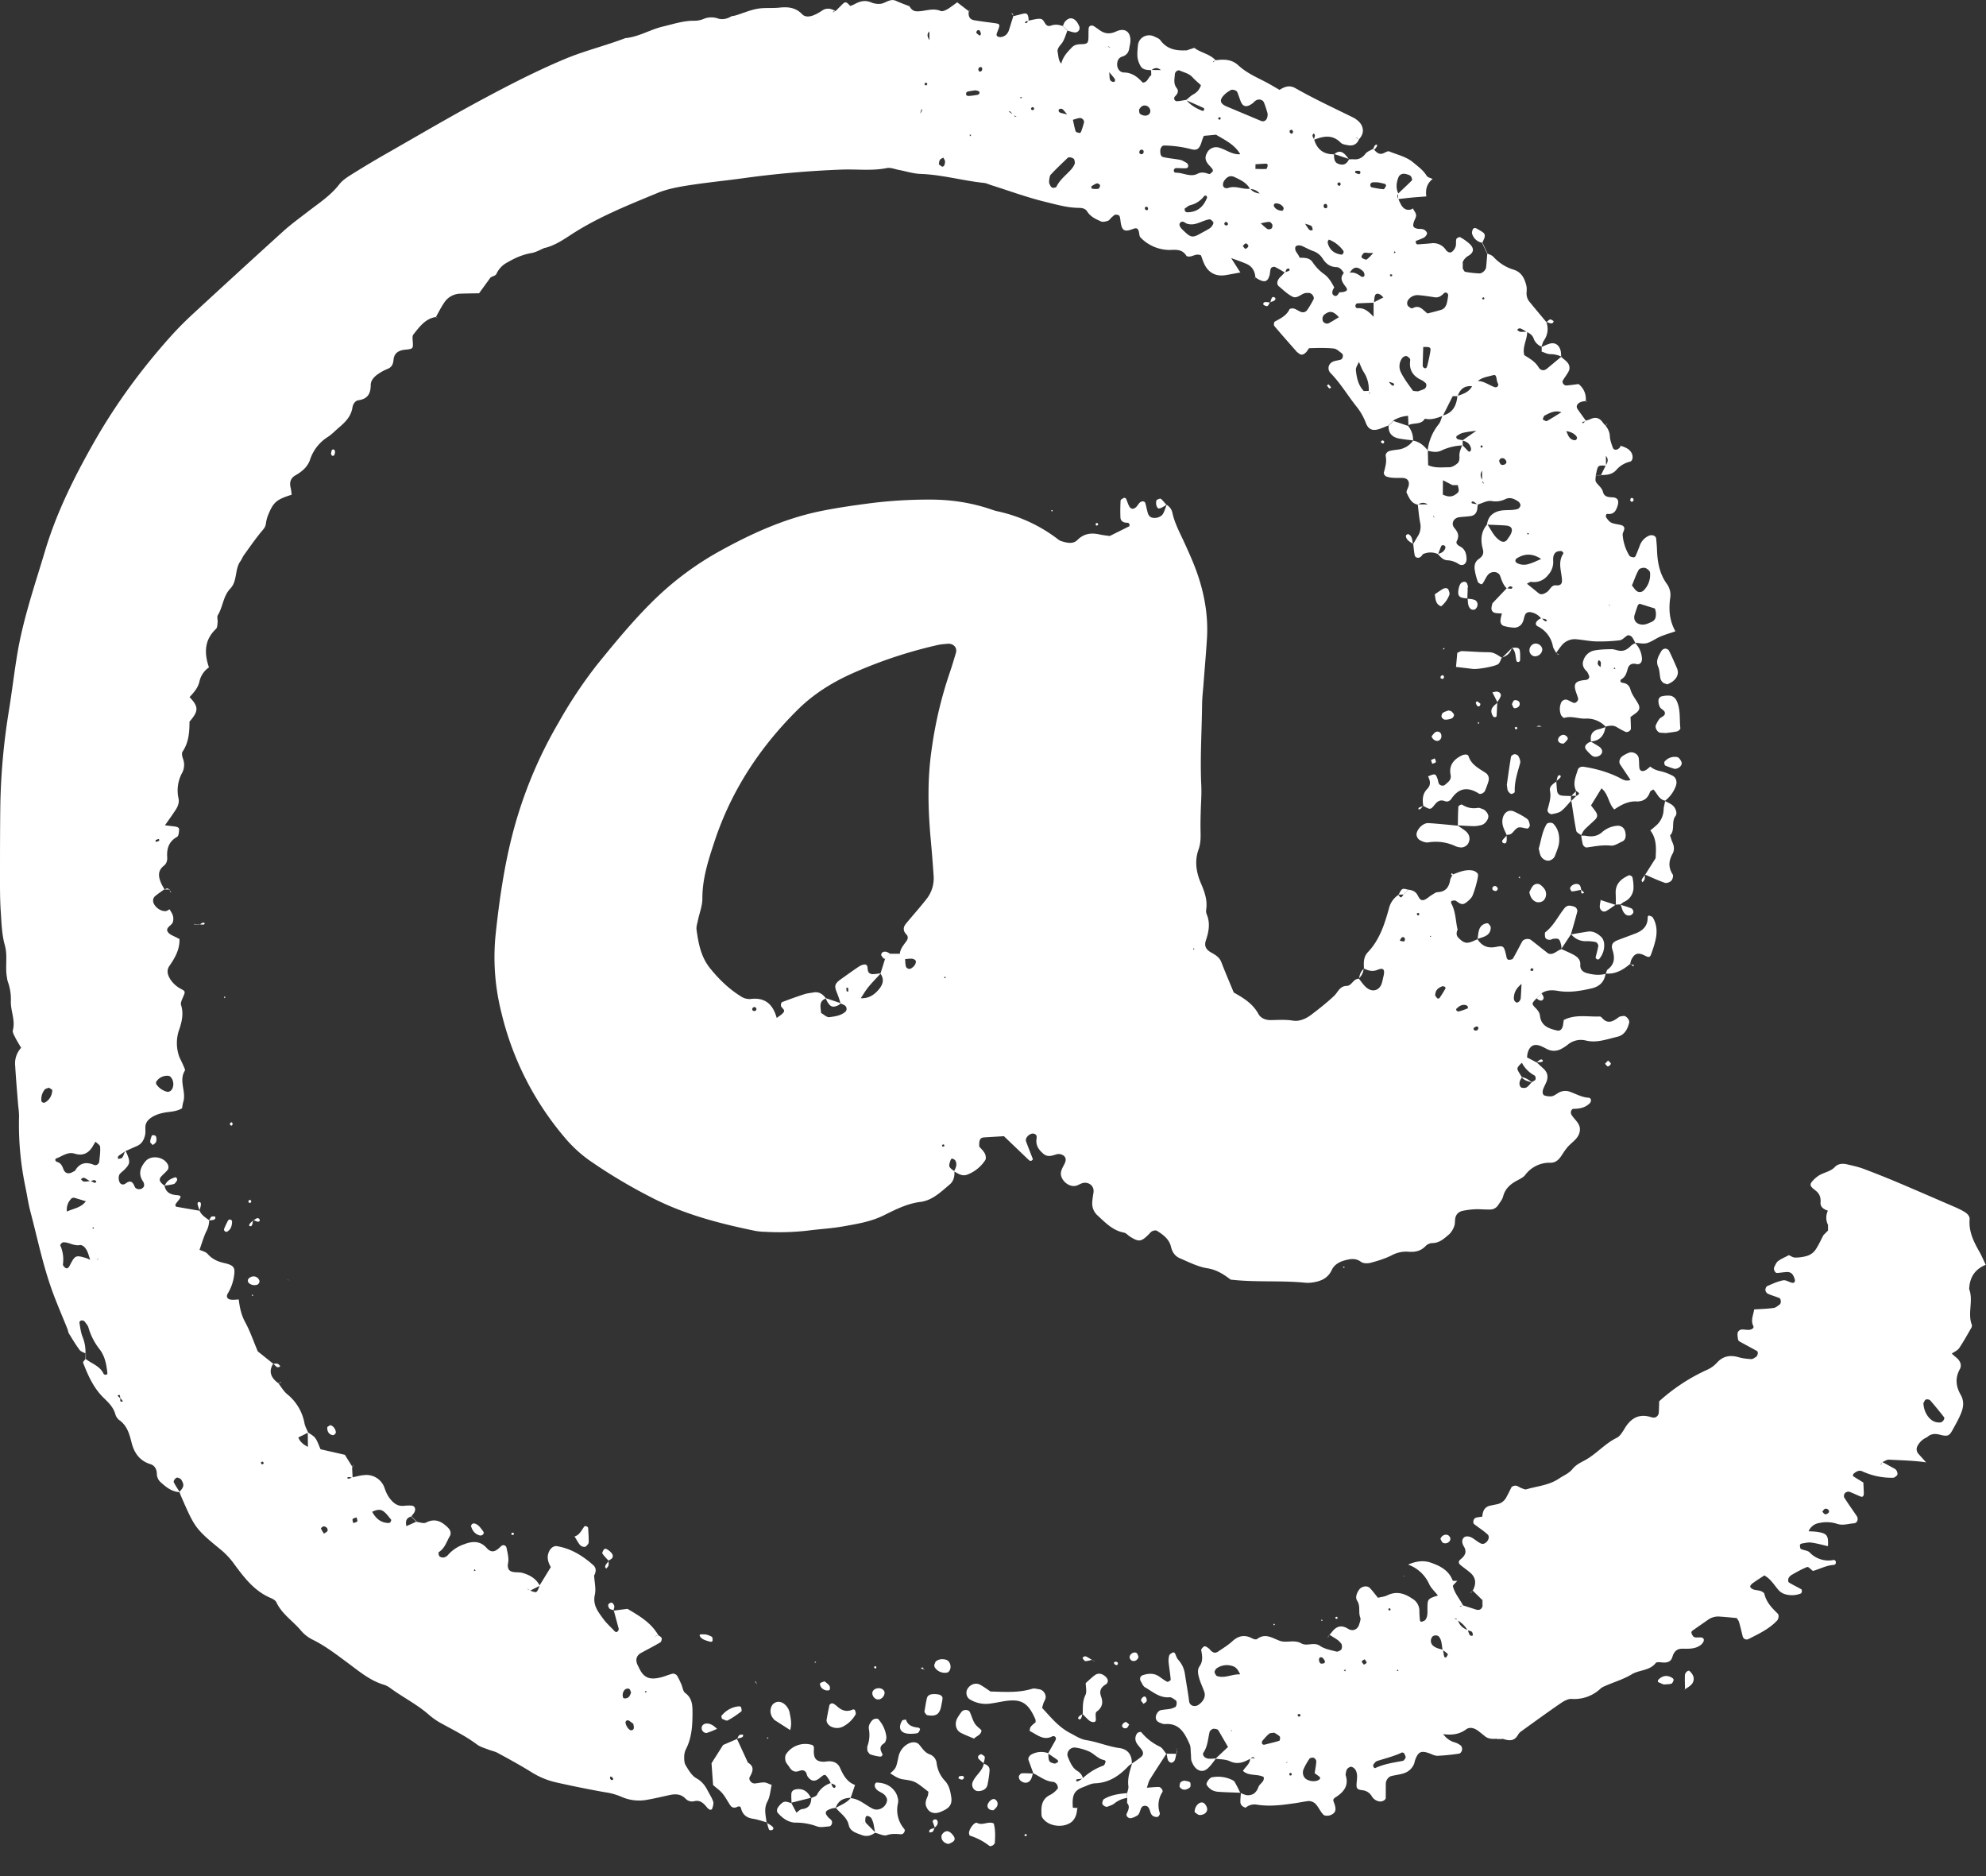
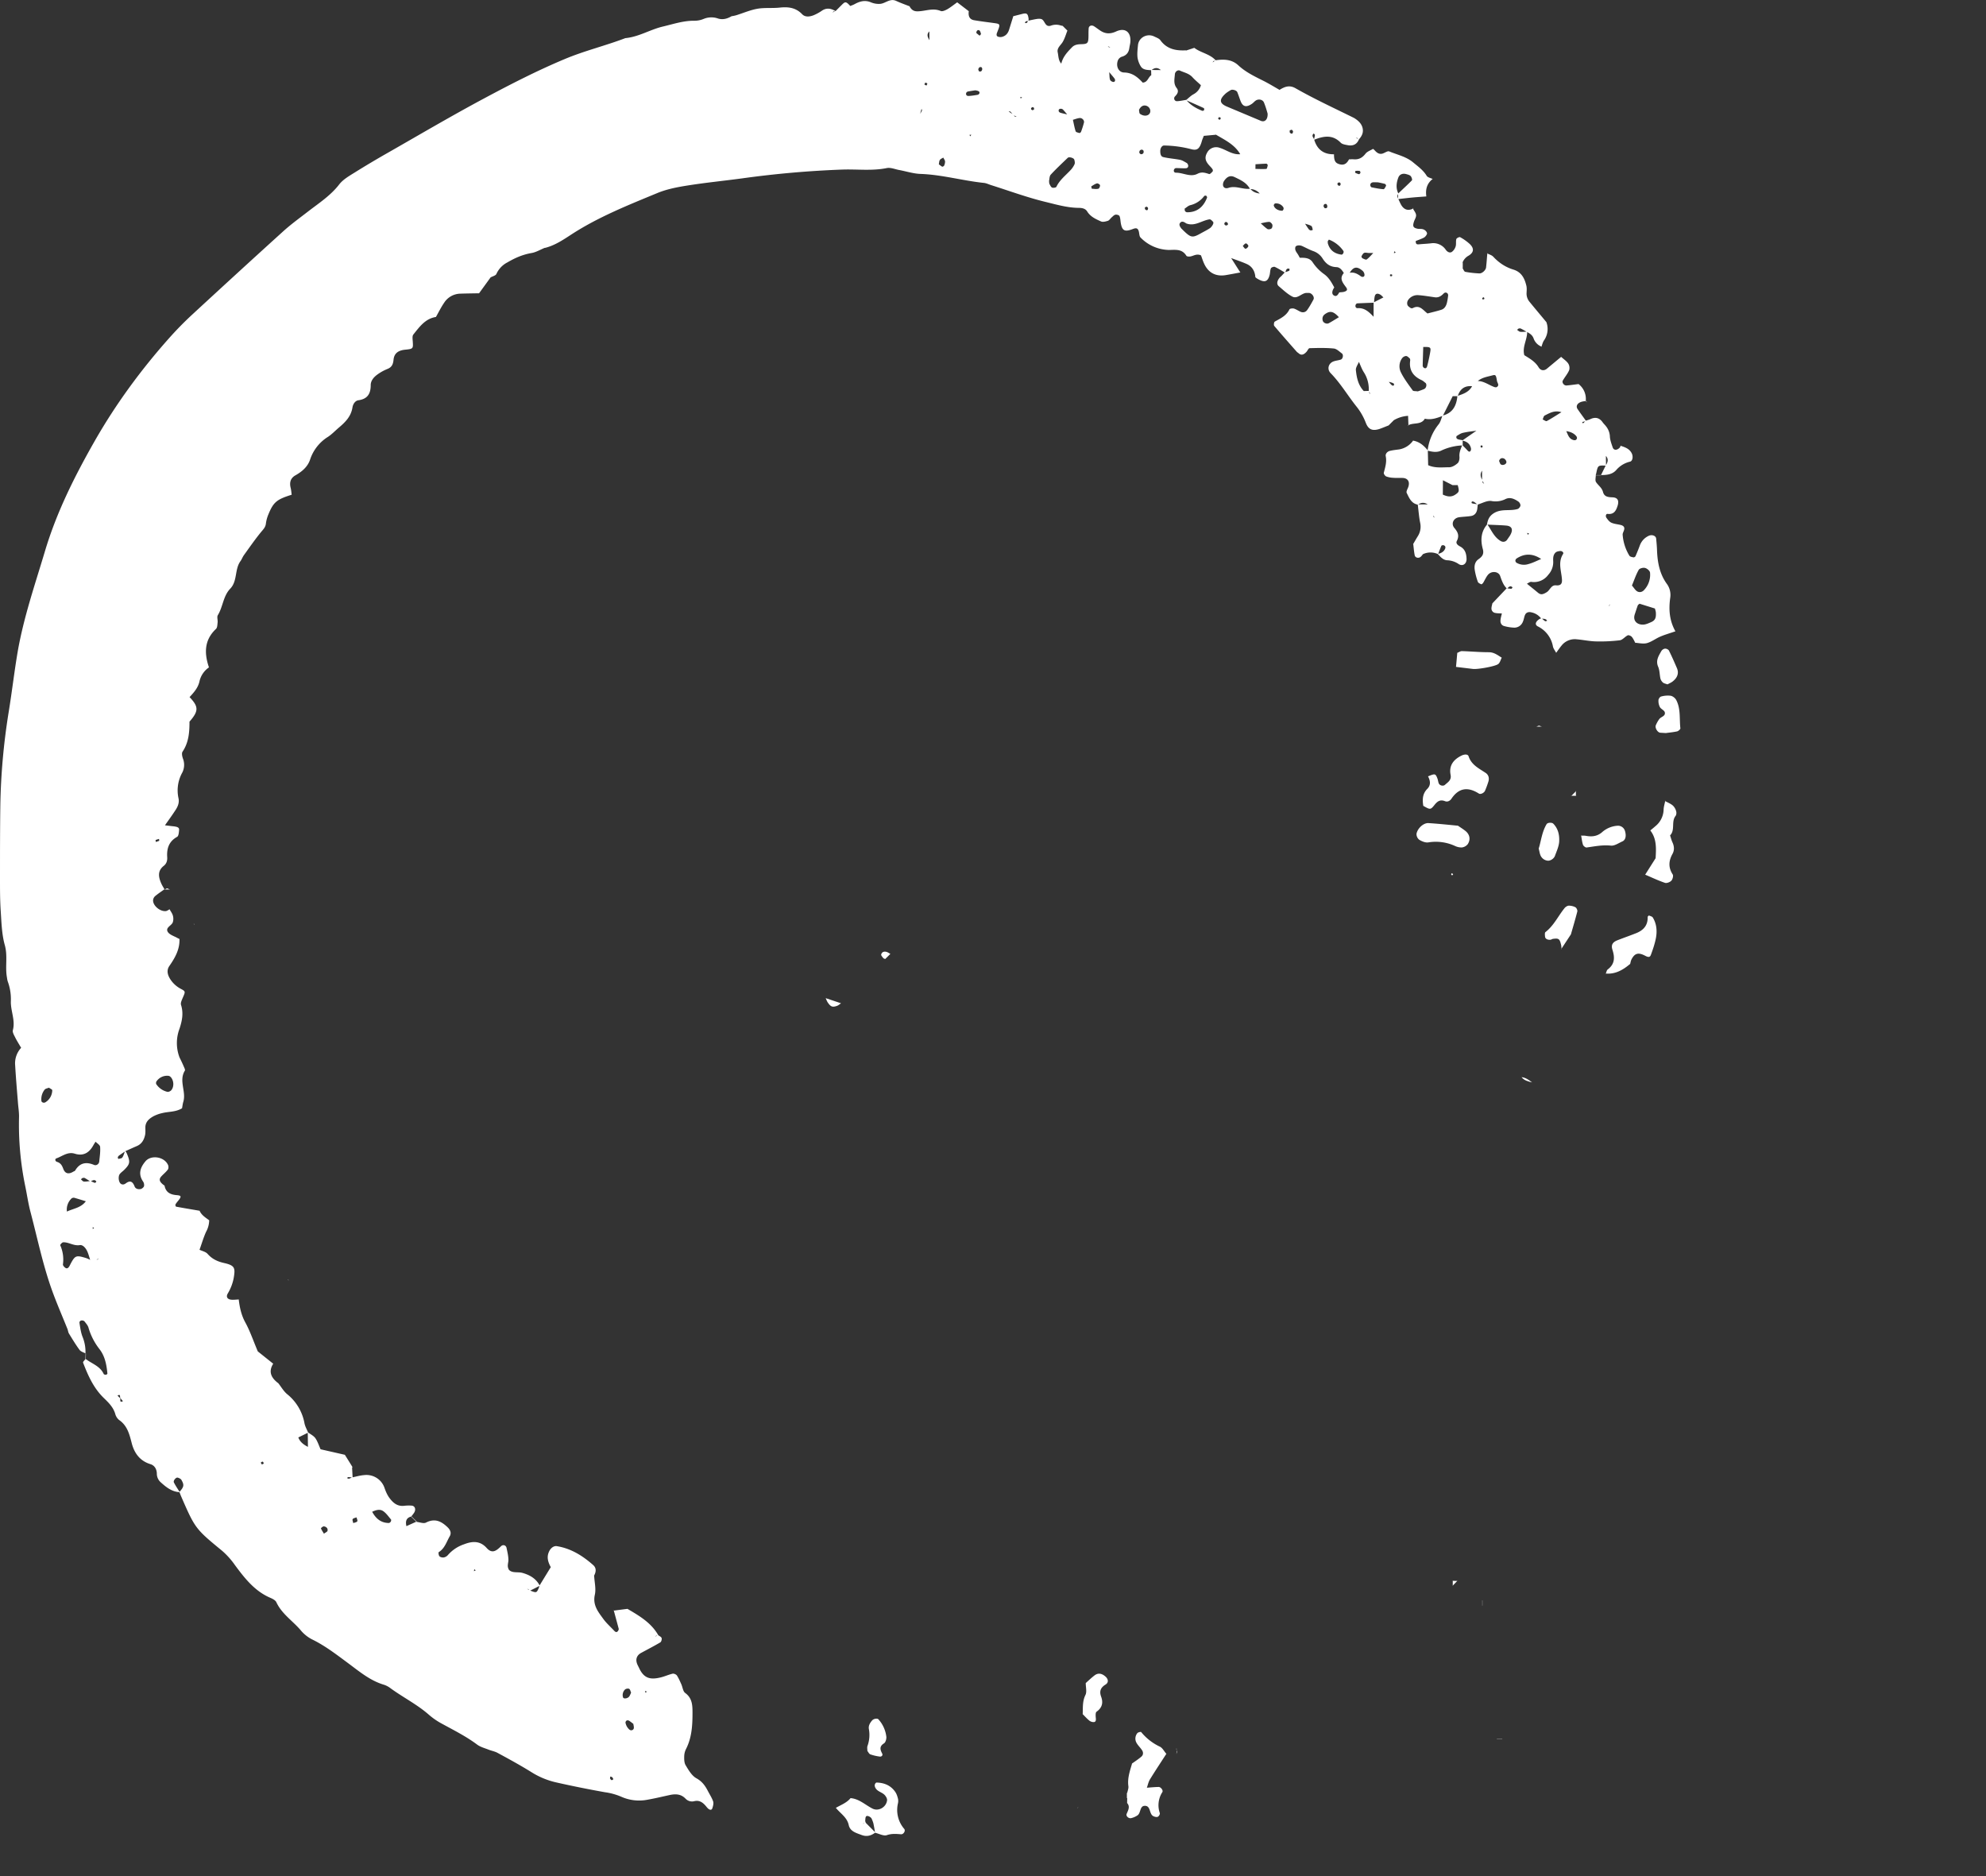
<svg xmlns="http://www.w3.org/2000/svg" width="36" height="34" viewBox="0 0 36 34" fill="none">
  <rect x="0" y="0" width="36" height="34" fill="#333333" stroke="none" />
  <path d="m6.382 26.591.01.187c-.025-.003-.051-.008-.076-.009-.008 0-.017.01-.026.015.036.033.065-.005.097-.01.072-.015.143-.036.215-.041a.346.346 0 0 1 .37.238c.025.07.052.132.098.19.068.087.143.142.26.128a.678.678 0 0 1 .129-.003c.062.003.087.067.047.13-.016.024-.035.046-.053.07l.005-.003c-.101.024-.11.095-.09.18l-.015.04.01-.043.189-.085-.005.005c.059.006.13.036.174.014.165-.085.284-.022.398.09.048.048.065.103.033.158-.058.1-.09.22-.199.287-.009.006-.002.06.014.076.017.017.053.024.079.02a.132.132 0 0 0 .074-.044.67.67 0 0 1 .294-.195c.152-.059.29-.064.408.068.101.113.179.047.26-.032.037-.036.09-.018.1.03.015.071.033.144.034.217.001.057-.032.116.012.183.063.062.16.03.245.054.135.039.246.104.312.232-.06.031-.12.062-.18.091-.008-.009-.015-.019-.025-.026-.007-.005-.017-.006-.025-.008l.054.03c.117.045.117.045.159-.05l.012-.041.204-.333c-.053-.096-.08-.19-.026-.293.03-.059.085-.096.137-.087.257.042.467.174.657.342.065.057.052.131.012.201l.006-.006c.006.116.037.238.012.346-.04.184.059.305.15.43.058.082.136.149.204.223.025.026.047.028.067 0 .008-.011.015-.029.012-.04l-.09-.334-.008.007a43.3 43.3 0 0 1 .257-.033c.218.128.432.253.56.48-.012.002-.025.002-.036.006-.009.003-.016.012-.023.018l.054-.029c.023.018.057.032.064.054.007.022-.005.066-.023.078-.115.068-.234.129-.35.192-.086.048-.108.13-.058.227l.02.04c.09.2.211.222.4.175.072-.018.14-.05.211-.066.023-.005.063.013.077.032.032.05.056.105.08.159.024.053.03.129.07.158.13.094.133.227.133.361 0 .223-.012.445-.115.65a.31.31 0 0 0-.035.128c-.002.057-.002.125.025.17.053.088.111.19.195.237.1.055.156.13.204.222.034.066.076.129.1.198.012.036-.002.085-.015.125-.013.039-.055.036-.101-.022-.06-.075-.123-.131-.224-.108a.162.162 0 0 1-.162-.047c-.083-.085-.183-.087-.29-.063-.13.028-.261.06-.393.083a.793.793 0 0 1-.48-.053 1.146 1.146 0 0 0-.298-.082 19.795 19.795 0 0 1-.874-.176 1.436 1.436 0 0 1-.451-.184c-.202-.126-.411-.24-.62-.353-.051-.028-.113-.038-.167-.06-.069-.027-.145-.047-.203-.09-.203-.152-.43-.264-.65-.385a1.265 1.265 0 0 1-.22-.152c-.214-.189-.469-.316-.697-.482a.406.406 0 0 0-.117-.064c-.25-.073-.444-.236-.647-.387-.214-.158-.425-.323-.668-.44a.66.66 0 0 1-.204-.168c-.145-.168-.34-.293-.437-.503-.016-.034-.065-.06-.104-.077-.287-.121-.47-.357-.647-.596a1.41 1.41 0 0 0-.236-.262c-.481-.394-.488-.408-.737-.979-.012-.027-.022-.055-.033-.083.083-.094.09-.125.037-.218-.011-.02-.042-.035-.067-.042-.032-.01-.086.056-.07.087.031.061.07.118.107.177-.144-.008-.247-.09-.348-.182a.208.208 0 0 1-.068-.157c-.003-.081-.041-.147-.118-.17-.193-.06-.292-.203-.338-.383-.041-.16-.08-.315-.228-.417a.21.21 0 0 1-.07-.11c-.035-.12-.119-.203-.205-.286-.186-.179-.288-.408-.378-.643-.006-.015.03-.046.047-.07l-.006-.002c.112.09.265.13.332.276.004.01.025.016.038.016.01 0 .03-.014.03-.02-.015-.16-.043-.317-.146-.448a1.152 1.152 0 0 1-.198-.389c-.012-.04-.044-.074-.07-.109a.06.06 0 0 0-.037-.018c-.033-.005-.06.014-.055.047.014.086.025.175.058.256a.72.72 0 0 1 .05.3l.005-.004c-.038-.021-.088-.034-.112-.066-.07-.095-.131-.197-.193-.298-.014-.024-.016-.056-.027-.083-.094-.234-.195-.465-.28-.701-.166-.462-.264-.943-.389-1.417-.042-.158-.064-.321-.098-.481a5.517 5.517 0 0 1-.11-1.241c.002-.088-.014-.177-.02-.266-.018-.223-.037-.445-.05-.668a.414.414 0 0 1 .114-.326l.009.014-.015-.008c-.037-.064-.078-.127-.11-.193-.02-.039-.049-.089-.04-.125.049-.183-.043-.352-.036-.53a.927.927 0 0 0-.055-.35c-.01-.028-.013-.059-.018-.088-.032-.19.018-.38-.037-.575-.055-.197-.06-.41-.074-.618C0 16.317 0 16.123 0 15.93c0-.448 0-.894.006-1.34.01-.567.061-1.13.152-1.69.06-.367.102-.737.165-1.103.109-.617.313-1.209.492-1.808.21-.704.536-1.354.898-1.99.385-.675.842-1.298 1.359-1.878a6.1 6.1 0 0 1 .406-.414c.547-.505 1.096-1.008 1.648-1.508.143-.13.3-.244.453-.362.2-.155.412-.29.571-.496.07-.09.181-.153.282-.216.202-.126.406-.247.614-.365.569-.325 1.133-.657 1.71-.966.485-.26.975-.512 1.484-.725.358-.15.735-.24 1.096-.378.242-.022.448-.155.68-.21.188-.044.371-.107.569-.105a.43.43 0 0 0 .172-.034.364.364 0 0 1 .26-.006c.094.028.176-.001.255-.048l-.006.006c.03-.006.058-.011.087-.02.127-.04.251-.094.38-.116.13-.022.267-.006.398-.02.155-.017.292-.002.408.118.055.059.139.048.21.02a.84.84 0 0 0 .154-.085c.088-.057.168-.035.249.014-.014 0-.027-.002-.039.001-.009.003-.016.014-.023.02L15.147.2l.115-.115c.062-.061.074-.06.157.03l-.006-.007c.027-.01.055-.02.08-.034.094-.051.187-.077.294-.032a.365.365 0 0 0 .169.028c.097-.009.178-.106.29-.053.08.037.162.066.244.098L16.485.11c.028.055.066.093.134.095.144.004.285-.069.433-.006.03.013.085-.012.121-.032.061-.036.117-.081.178-.125l.214.164-.004-.004c-.011.082.007.15.1.165.117.02.234.034.351.05.124.017.124.018.063.171-.014.034-.016.064.015.076a.13.13 0 0 0 .085.001.169.169 0 0 0 .072-.045.21.21 0 0 0 .043-.077l.079-.253-.006.005.172-.044c.079-.018.097-.003.11.088.002.014-.003.03-.004.044-.015 0-.03-.002-.043.003-.01.005-.013.02-.02.029.027.011.046-.002.057-.039.057-.012.114-.026.172-.034.027-.003.062-.003.083.01.054.036.058.145.159.113a.266.266 0 0 1 .17-.006c.014.005.03.007.043.01l-.004-.005.098.098-.007-.008c-.027.068-.047.14-.084.204-.036.062-.11.11-.092.191.015.068.01.146.065.204.029-.124.11-.21.193-.295.043-.045.096-.055.16-.057.13-.003.138-.018.14-.154 0-.044 0-.088.003-.131.003-.049.052-.068.098-.04.037.024.072.051.109.076.093.063.183.068.291.018.169-.078.28.018.256.208-.004.029-.012.058-.016.087-.01.082-.05.136-.13.161a.12.12 0 0 0-.085.091c-.025.093.022.195.12.197.15.003.246.085.337.183.092-.003.098-.102.16-.138l-.005.005-.003-.096.186.002-.004.005c-.059-.056-.118-.053-.177-.002-.073-.007-.153-.002-.195-.075a.424.424 0 0 1-.057-.162c-.007-.071.002-.146.009-.218.014-.139.167-.22.296-.156.039.019.087.035.11.067.118.163.284.193.467.183l-.007.006.155-.051c.121.093.287.11.392.232-.014.002-.029.002-.04.007-.01.004-.015.017-.02.025l.055-.039c.148-.02.29-.02.412.093.13.121.29.198.448.277.104.052.205.114.307.172l-.006-.007c.09-.056.177-.09.286-.028.342.195.7.36 1.052.534a.257.257 0 0 1 .038.023c.062.043.113.095.128.172.016.08-.018.143-.07.2-.01-.009-.017-.02-.027-.026-.007-.004-.018-.002-.027-.002l.058.022c-.038.098-.114.128-.21.108-.043-.008-.095-.016-.122-.044-.15-.154-.315-.119-.486-.052.006-.03.015-.058.018-.087.001-.008-.014-.019-.021-.028-.048.041-.004.075.008.111.053.18.173.27.361.266l-.002-.005c0 .126.023.167.11.188.084.02.13-.027.165-.096l-.004.005c.028 0 .056-.004.084-.001.092.008.158-.026.215-.1.032-.042.091-.06.138-.089l.02.016c.04.044.082.088.15.07.042-.012.092-.052.123-.04.145.06.306.094.43.196.088.074.186.142.249.246.02.032.075.04.114.06l-.004-.004c-.099.078-.136.18-.116.318-.087.007-.172.012-.256.02-.086.008-.172.019-.257.028l.002-.1c.084-.08.17-.158.25-.24.009-.011-.006-.058-.022-.076-.018-.02-.051-.028-.079-.036-.07-.02-.123.006-.145.06-.038.1-.048.198.002.296-.03.03-.022.06-.004.092.019.038.034.078.056.115.054.087.128.105.218.059l-.006.006c.02.038.053.075.055.115.003.04-.027.08-.04.123-.026.082-.01.108.07.124.029.005.06 0 .088.007.048.01.092.062.078.09a.141.141 0 0 1-.051.062c-.05.026-.105.044-.151.063-.002.051.016.064.054.06.074-.007.148-.01.22-.018a.273.273 0 0 1 .27.116c.026.037.071.065.111.039a.197.197 0 0 0 .069-.102c.012-.04 0-.089.012-.13.005-.018.055-.042.068-.035a.888.888 0 0 1 .177.126c.08.078.074.152-.024.21a.242.242 0 0 0-.11.127l.003-.003v.101l-.003-.003c.016.024.029.065.05.07.084.016.17.025.256.029.052.002.117-.06.122-.109.01-.086.015-.174.023-.26l-.006.005c.039.02.086.032.114.062.102.11.223.19.365.233.146.045.202.158.234.291.01.042.006.087.004.13a.233.233 0 0 0 .053.162c.101.124.205.247.307.37l-.002-.004a.36.36 0 0 1-.042.334c-.024.035-.033.08-.049.121l.007-.007a.246.246 0 0 1-.147-.151c-.022-.06-.07-.09-.121-.117-.036-.02-.072-.042-.11-.06-.01-.006-.028-.004-.04 0-.01.003-.018.015-.028.024.019.011.038.032.058.034.04.004.083-.001.125-.003.003.144-.093.276-.052.427.096.06.197.115.26.221.039.062.1.064.148.025l.265-.22-.005.005c.044.04.096.073.128.12a.15.15 0 0 1 .017.121c-.028.066-.078.123-.114.186-.023.037.02.095.067.091.073-.006.145-.017.217-.026a.34.34 0 0 1 .13.312l.007-.006c-.03.005-.06.008-.088.017-.074.025-.101.08-.066.131.05.074.104.145.155.218l-.071.016.013.026.053-.05c.027-.01.056-.016.081-.028.093-.044.167-.024.225.06.017.023.038.043.056.065l-.005-.005a.317.317 0 0 1 .078.189c.002.067.028.135.05.2.018.058.077.061.129.007.009-.01.011-.025.017-.038l-.004.004c.082.027.164.053.206.141.026.055.016.136-.034.148a.47.47 0 0 0-.25.153c-.074.082-.177.089-.279.09l.002.004.088-.179c.04-.06.055-.12-.002-.178l.005-.004.002.186c-.146-.007-.147-.007-.177.137a.342.342 0 0 1-.011.038l.003-.005c0 .043-.015.095.003.126.039.061.107.102.127.18.023.088.091.095.172.098.096.004.122.059.093.153-.028.09-.067.162-.183.147-.027-.003-.04.042-.02.07.025.035.054.074.091.09.053.024.115.027.172.042.048.013.074.041.056.094-.009.029-.027.058-.024.085a.844.844 0 0 0 .122.377c.012.019.048.025.074.03.01.002.032-.01.037-.022.029-.067.057-.136.082-.204a.305.305 0 0 1 .148-.16c.06-.034.138-.01.144.046.007.074.014.148.016.222.009.212.047.414.173.592a.34.34 0 0 1 .067.252c-.03.208-.02.413.093.614-.115.04-.198.063-.276.097-.082.035-.156.094-.24.117-.068.018-.146-.002-.22-.007l.01.005c-.02-.038-.038-.08-.065-.112-.016-.018-.057-.035-.073-.027-.052.025-.094.084-.145.09a3.009 3.009 0 0 1-.433.02c-.116-.003-.23-.028-.347-.038a.305.305 0 0 0-.272.11c-.037.045-.07.093-.104.14l.004-.005c-.02-.038-.05-.074-.059-.115a.504.504 0 0 0-.276-.365c-.055-.03-.042-.083.028-.13.012-.008.026-.011.04-.017.023.018.043.038.067.054.008.005.023-.005.036-.008-.024-.044-.07-.033-.108-.04a.295.295 0 0 0-.18-.113c-.046-.011-.09 0-.111.043-.019.04-.022.085-.04.125a.166.166 0 0 1-.172.109.762.762 0 0 1-.171-.029c-.046-.013-.068-.056-.064-.103.003-.043.017-.085.026-.128l.004.004c-.042-.003-.085-.001-.126-.01a.081.081 0 0 1-.067-.09c.001-.028.011-.055.016-.083l-.004.004.264-.278c.029.003.056.009.085.009.007 0 .021-.025.02-.026-.044-.042-.07 0-.1.023-.068-.062-.094-.145-.124-.229-.03-.084-.155-.096-.219-.023-.037.043-.059.1-.09.149-.007.01-.026.027-.032.025-.024-.01-.055-.024-.063-.044a1.18 1.18 0 0 1-.056-.213c-.012-.074 0-.149.067-.197.064-.045.103-.09.08-.18-.045-.161-.038-.319.08-.454.075.107.122.233.243.304.038.022.084.019.114-.02l.05-.072c.068-.108.046-.178-.063-.188-.116-.01-.233-.011-.35-.018.015-.088.04-.155.13-.21.139-.082.288-.03.427-.073.022-.007.047-.04.05-.062.002-.022-.016-.057-.036-.071-.073-.05-.155-.09-.244-.042a.404.404 0 0 1-.25.03c-.08-.009-.165.042-.248.066-.02-.016-.039-.034-.06-.047-.033-.019-.052-.01-.047.017.002.007.023.011.035.013l.077.012-.01.088c-.011.064-.045.111-.11.123-.072.012-.146.013-.22.023-.1.015-.15.116-.085.194.064.075.094.14.045.236-.024.046.02.079.06.1.09.048.113.13.116.222.004.089-.065.143-.14.098a.396.396 0 0 0-.203-.07c-.082-.001-.13-.063-.18-.116.058-.01.107-.035.133-.09.015-.033.005-.058-.028-.067-.01-.004-.034.003-.038.01-.022.05-.04.101-.06.152a.322.322 0 0 0-.274 0l-.01-.014.015.008c-.018.02-.033.046-.055.06-.04.025-.092.007-.1-.035-.013-.066-.018-.134-.026-.2l-.005.004c.028-.048.056-.098.086-.146a.323.323 0 0 0 .045-.242c-.023-.111-.03-.225-.045-.337h.192l.083.185c.003.013.004.027.01.038.004.007.016.012.024.018l-.039-.05-.082-.186c-.061-.043-.123-.045-.184 0-.12-.02-.16-.124-.204-.213-.014-.028.022-.08.033-.121.024-.086-.016-.145-.102-.15-.058-.003-.116.002-.175-.003a.401.401 0 0 1-.128-.025c-.021-.009-.047-.047-.043-.066.025-.098.057-.194.035-.3-.009-.042.027-.084.072-.096.057-.014.116-.02.175-.028a.391.391 0 0 0 .252-.163l-.006.004c.117.019.2.09.27.179l.006.268-.035.024.03-.028c.125.06.26.04.388.04.052 0 .112-.038.153-.075.026-.024.035-.08.031-.119-.006-.078.026-.142.051-.21.03.032.063.063.092.096.027.032.049.034.063.003a.075.075 0 0 0 .002-.043c-.02-.082-.078-.12-.157-.136l.265-.184c-.002.005.021-.016.005.004-.086.012-.172.02-.256.04-.04.008-.078.035-.113.056-.008.004-.01.026-.007.036a.05.05 0 0 0 .03.025c.027.009.056.011.084.017v.094a.987.987 0 0 0-.38.09c-.085.044-.17.027-.256.005a.93.93 0 0 1 .2-.477c.035-.043.047-.105.07-.158.186-.046.254-.18.27-.356.105-.036.212-.07.268-.18l.093-.091c.1-.002.181.053.267.092.038.015.083.045.11-.009.01-.02-.012-.054-.02-.08-.017-.11-.024-.12-.08-.106-.094.026-.194.038-.272.107L26.692 7c-.14-.016-.227.048-.268.18h-.093l.005-.006-.182.362c-.106.04-.21.079-.326.052-.07.12-.211.064-.306.122l.009.007-.007-.185.091-.089.002.002-.088.091a.577.577 0 0 0-.276.087l.011-.006a90.34 90.34 0 0 1-.098.098l.005-.005c-.055.021-.11.045-.166.064-.125.04-.2.012-.247-.111a1.102 1.102 0 0 0-.176-.304c-.156-.197-.284-.415-.462-.597-.07-.072-.04-.18.055-.213.041-.015.087-.018.129-.032.039-.012.053-.088.02-.112-.046-.034-.095-.084-.147-.089-.145-.014-.292-.01-.439-.006-.018 0-.035.042-.053.063-.053.06-.099.07-.144.03-.011-.01-.025-.017-.035-.028-.137-.156-.274-.31-.408-.469-.012-.015-.005-.07.01-.078.103-.057.21-.105.266-.222.007-.014.055-.02.08-.014.042.013.08.04.12.058.047.02.092.008.12-.03.043-.06.079-.125.114-.19.027-.049-.033-.126-.09-.121h-.044c-.087.01-.159.113-.248.066-.09-.046-.166-.121-.245-.187-.043-.036-.035-.097.016-.157.01-.011.022-.02.032-.03l.06-.065c.028-.01.056-.018.081-.03.006-.003.006-.034.003-.035-.063-.018-.06.039-.078.071-.062-.036-.123-.076-.187-.105-.017-.008-.063.009-.07.025-.017.038-.013.084-.025.126-.034.123-.094.139-.226.06-.013-.008-.023-.018-.035-.026l.004.004c-.008-.11-.057-.198-.16-.243-.094-.041-.191-.073-.287-.109l-.093-.092.004-.004.093.093.172.27.003-.004c-.087.016-.175.033-.263.048-.182.032-.321-.039-.397-.205-.025-.053-.041-.109-.058-.152-.076-.034-.128.006-.184.018-.026.007-.071.005-.081-.011-.077-.123-.185-.108-.311-.105a.737.737 0 0 1-.52-.226c-.026-.026-.02-.084-.036-.125-.02-.054-.058-.046-.105-.028-.145.056-.192.03-.216-.106-.008-.044-.007-.09-.024-.13-.007-.016-.051-.03-.074-.024-.026.005-.048.032-.07.05-.022.02-.04.051-.065.06-.04.013-.092.027-.126.012-.094-.042-.19-.084-.25-.18-.032-.053-.091-.066-.156-.066-.209-.002-.41-.062-.609-.11-.331-.081-.653-.2-.98-.303-.042-.014-.083-.034-.126-.039-.385-.04-.76-.149-1.148-.163-.132-.004-.263-.048-.395-.072-.073-.014-.151-.048-.22-.034-.267.054-.535.018-.802.027a18.01 18.01 0 0 0-1.823.16c-.325.044-.651.076-.975.127-.19.03-.385.066-.562.14-.534.221-1.073.435-1.562.754-.147.096-.3.198-.477.24l.005-.004c-.08.032-.157.08-.24.095-.16.027-.3.088-.44.17a.438.438 0 0 0-.2.21c-.013.03-.07.042-.106.063l-.038-.012.042.007-.212.292c-.112.002-.226.003-.34.007a.357.357 0 0 0-.292.163c-.057.083-.102.175-.152.263l.004-.004c-.196.03-.3.18-.411.318-.022.027-.014.082-.011.124.008.13.01.137-.133.151-.118.011-.202.056-.215.18-.008.08-.028.137-.112.17a.846.846 0 0 0-.19.107c-.06.045-.112.108-.112.184 0 .157-.057.253-.224.276-.06.009-.098.072-.107.13-.025.16-.126.263-.24.36-.068.057-.13.124-.204.173a.767.767 0 0 0-.323.409c-.043.132-.146.22-.266.288-.09.05-.112.131-.087.229.01.04.013.083.018.123-.27.084-.33.134-.42.352a.64.64 0 0 0-.047.17c-.007.064-.043.101-.082.147-.112.136-.213.282-.316.425-.026.036-.04.08-.067.115-.103.149-.049.355-.181.493-.129.134-.132.328-.225.48-.02.032 0 .086-.004.129-.005.041-.004.097-.03.121-.215.203-.214.442-.127.698l.004-.004a.419.419 0 0 0-.174.247c-.025.124-.102.208-.181.294l-.005-.004c.172.179.172.256 0 .453l.003-.004c0 .19-.013.376-.125.543-.02.028-.008.085.005.124a.312.312 0 0 1-.009.253.664.664 0 0 0-.071.466c.018.076-.008.146-.048.208-.063.098-.132.192-.199.288l-.003-.004.131.016c.106.01.135.024.13.073-.003.042-.009.105-.034.12-.15.083-.192.211-.181.37.004.061-.012.117-.062.156-.117.092-.097.203-.047.317.017.04.042.077.064.116l-.005-.008c-.057.041-.116.08-.17.125a.112.112 0 0 0-.036.073c-.005.095.12.205.227.198.026-.001.05-.023.076-.035l-.003.004c.02.037.049.073.059.114a.208.208 0 0 1-.003.123c-.026.06-.136.093-.09.17.033.054.117.077.177.112.012.007.026.012.039.019l-.004-.004c.008.188-.079.341-.182.49-.058.083-.032.168.02.248a.515.515 0 0 0 .197.173c.078.042.072.048.023.161-.017.04-.04.088-.03.123.048.15.021.286-.027.433a.733.733 0 0 0 0 .52c.026.053.052.106.075.16.011.027.032.065.022.08-.114.184.028.38-.028.564-.012.04-.016.082-.023.118-.116.07-.239.058-.353.086a.647.647 0 0 0-.166.059c-.078.044-.147.101-.146.206 0 .044.004.09-.005.133-.02.091-.062.165-.154.203-.068.029-.135.06-.203.09l-.11.076a.083.083 0 0 0-.027.032c-.003.01.005.022.008.034.025-.008.061-.008.073-.026.024-.035.035-.08.05-.12.01.01.021.022.027.035.072.166.066.2-.046.312-.031.03-.075.057-.089.094a.18.18 0 0 0 .008.124c.02.046.069.056.11.025.084-.063.128-.035.163.054.017.045.069.056.113.046.023-.006.053-.032.058-.053a.115.115 0 0 0-.018-.083c-.091-.135-.052-.252.043-.365.102-.122.343-.086.41.066.011.024.01.065-.004.083-.034.047-.082.083-.121.127-.048.055-.028.103.067.168l-.006-.007c.022.122.1.165.219.175.09.007.09.027.029.102-.018.022-.037.044-.05.069-.004.009.005.036.012.038.143.027.287.05.43.075l-.005-.003c.035.082.108.125.175.175v-.001a.444.444 0 0 1-.056.209c-.048.106-.08.218-.12.329l-.093.092-.004-.004.094-.092c.051.024.116.037.151.077.081.092.18.138.297.164.199.045.206.09.175.274a.85.85 0 0 1-.108.28c-.036.063-.003.108.073.112.043.002.087-.003.13-.005l-.004-.005c.017.147.046.287.12.422.085.155.142.325.226.524l.279.223.005-.007c-.1.153-.04.266.09.363l-.006-.007c.056.07.1.152.169.207a.879.879 0 0 1 .31.527c.012.057.043.11.066.166l-.183.09.004-.004c.032.087.101.135.18.175-.005-.003.015.023-.005.004l-.003-.272c.046.035.104.062.137.107.041.059.063.131.095.202l.44.1c.048.076.095.151.141.227h-.01Zm-.803.807-.01-.01.011.008-.001.002Zm3.22 1.252.001-.002-.002.002Zm14.76-24.695.093.092c.024.037.047.074.073.109a.06.06 0 0 0 .037.02c.01.001.023-.007.036-.01-.01-.025-.01-.06-.028-.071-.037-.022-.081-.03-.123-.044-.03-.03-.06-.062-.092-.092l.005-.004Zm5.634 6.896.006-.005.002.097c-.01.007-.02.012-.028.021-.006.007-.007.017-.01.025l.033-.05-.003-.088Zm-12.79-9.842.003-.003.03.017-.034-.014ZM1.107 19.885c-.008.01-.015.023-.023.034l.02-.037.003.003Zm.627 2.95c.012-.004.025-.005.035-.01.009-.004.014-.013.021-.02a1.889 1.889 0 0 1-.053.033h-.1c-.02-.056-.033-.115-.059-.168-.026-.054-.077-.114-.132-.105-.11.018-.199-.055-.3-.051-.02 0-.058.044-.054.054a.632.632 0 0 1 .049.345c-.004.02.026.054.049.067.03.017.053-.006.07-.037.1-.195.111-.2.298-.144.028.009.055.023.082.035h.094Zm21.11-19.327-.005.005a.227.227 0 0 0-.18-.087c-.059-.114-.168-.163-.276-.215-.073-.036-.134-.018-.19.062a.125.125 0 0 0-.024.082c.008.055.055.064.098.05.135-.046.264.034.397.015.045.06.11.081.18.088ZM20.787 2.44c.005-.005-.032.02-.002-.002l.01-.01-.008.012Zm-2.415.18-.034.023.03-.028.004.004Zm8.498 5.904c-.046.059-.035.118 0 .178.002.015 0 .03.006.043.004.01.018.015.027.022l-.038-.061V8.52l.005.004ZM2.181 25.337c-.012-.021.012-.081-.051-.045l.048.048c.012.022-.019.087.051.053l-.048-.056Zm3.04.447-.003.003-.02-.037.023.034ZM16.851.735l-.003.004-.002-.181.006.006c-.065.057-.035.114 0 .171Zm3.219.096.004-.004c.008.009.015.02.025.027.007.005.018.003.028.004a4.401 4.401 0 0 1-.057-.027Zm-3.4 1.246c.015-.024.03-.047.042-.072.003-.009-.005-.023-.007-.034l-.031.11-.004-.004Zm1.7.002c.01.012.016.025.027.033.008.006.022.004.032.004l-.064-.032c-.016-.02-.031-.043-.05-.061-.007-.007-.022-.002-.033-.004l.088.06Zm6.796 4.839c.004.002-.013-.019.004-.004.016.02.032.041.051.06.029.025.049.02.049-.012 0-.008-.018-.02-.029-.023-.025-.01-.05-.015-.075-.021Zm-.085-1.53-.003.003c-.02-.018-.037-.04-.06-.053-.048-.027-.085-.018-.097.028-.01.039-.01.08-.016.12a14.71 14.71 0 0 0-.303.012c-.01 0-.025.016-.029.028-.01.03.004.06.037.059.133-.009.212.076.293.16l-.004.004v-.268l.182-.093ZM1.641 21.403c.027.012.053.026.08.034.006.002.027-.023.026-.024-.034-.05-.072-.014-.11-.003-.034-.02-.067-.043-.103-.062-.01-.005-.027-.002-.04.002-.01.004-.018.016-.027.023.017.014.034.039.053.04.04.003.081-.005.121-.01ZM19.355 2.077l.093.092c.016.07.028.142.05.21.005.017.044.025.069.032.008.002.027-.014.03-.025.02-.054.038-.11.052-.165.01-.04-.033-.087-.08-.082-.043.005-.084.022-.125.034l-.093-.092c-.028-.033-.055-.066-.084-.097a.059.059 0 0 0-.039-.013c-.012 0-.03.006-.034.015-.012.028.002.05.036.06.041.011.083.02.125.03Zm3.398.9.005-.004-.001.092-.004-.004c.068.001.136.005.203 0 .01-.002.02-.043.024-.067.001-.008-.016-.028-.024-.028-.068.002-.135.007-.203.011ZM24.9 4.585h-.087c-.03-.001-.061-.011-.085-.002-.021.009-.036.039-.048.061-.004.008.008.032.018.037.024.012.063.031.076.021.045-.033.082-.078.122-.12l.034-.015-.03.018Zm-13.415 26.66c-.022-.017-.043-.034-.066-.05a.087.087 0 0 0-.036-.018.043.043 0 0 0-.033.011c-.008.01-.014.026-.011.036a.234.234 0 0 0 .03.075c.023.032.055.075.096.053.041-.021.021-.071.015-.11l.005.004Zm16.9-23.433-.02-.04.024.036c.032.063.046.14.127.165.034.012.06.003.069-.028.003-.011-.003-.03-.011-.04-.049-.06-.117-.082-.19-.093Zm-5.54-3.763-.037-.013.042.008c.04.036.079.076.124.106.017.011.057.005.074-.009.015-.013.022-.05.015-.07-.008-.022-.038-.051-.057-.05-.054.002-.108.018-.161.028Zm1.613.896c.08-.018.144.014.207.06.03.022.065.016.069-.017a.104.104 0 0 0-.032-.078c-.104-.09-.17-.078-.24.04-.034-.002-.069-.002-.103-.002-.031-.052-.071-.105-.133-.107-.117-.004-.19-.06-.25-.154a.326.326 0 0 0-.17-.136c-.069-.025-.134-.061-.202-.092-.05-.022-.113-.012-.122.017-.015.05.012.085.037.122.017.024.03.051.044.077l-.004-.004c.087 0 .18-.002.235.082a.828.828 0 0 0 .209.216c.084.06.135.15.183.24-.007.012-.015.023-.021.036-.019.042-.025.09.019.112.049.025.071-.023.093-.058.027-.004.057-.003.084-.01.06-.017.072-.04.036-.087-.061-.082-.125-.16-.032-.26.03.002.06.002.093.003Zm1.692 4.017c.077.035.152.056.233 0 .065-.045.073-.057.041-.17h-.094l-.177-.09.003-.003-.002.267-.015.039.01-.043Zm-1.873-3.218.009.016-.015-.01c-.1-.11-.162-.124-.257-.054-.038.028-.05.071-.036.118.012.039.072.064.11.043.064-.035.126-.075.19-.113Zm1.518.544.004-.004c-.003.115-.008.23-.01.344 0 .012.01.029.021.037.027.018.051.008.06-.029a3.14 3.14 0 0 0 .055-.253c.016-.092.005-.097-.13-.095ZM6.741 27.4l.004-.005c.065.122.157.205.304.206.01 0 .026-.012.033-.023.007-.01.012-.032.006-.04-.045-.053-.086-.114-.143-.153-.064-.043-.138-.016-.204.015ZM24.816 7.084c.001.013.001.026.006.037.004.009.013.014.02.021l-.031-.054a.567.567 0 0 0-.086-.337c-.04-.061-.064-.132-.095-.2l.004.005c-.02.05-.061.104-.056.152.014.138.043.276.147.383l-.004-.004.095-.003Zm3.129 3.043-.006.005c-.148-.1-.297-.11-.45-.009a.054.054 0 0 0-.02.038c0 .012.009.03.02.037a.263.263 0 0 0 .211.026c.085-.022.164-.064.245-.097ZM21.413 4.14c.177.176.193.18.37.08.052-.028.105-.055.154-.088a.194.194 0 0 0 .052-.07c.006-.01.008-.035.001-.041-.018-.02-.045-.048-.064-.046-.142.02-.267.134-.423.074-.034-.022-.073-.05-.107-.015-.033.034-.007.073.017.106Zm8.589 6.889-.282-.088c-.012.011-.028.019-.032.03-.02.054-.037.11-.055.163-.041.125.055.195.164.185.042-.004.084-.023.123-.04.078-.031.101-.074.096-.17 0-.029-.012-.056-.018-.085l.004.005Zm-8.23-9.482c-.053-.05-.109-.095-.157-.148-.063-.069-.15-.084-.228-.12-.038-.017-.087.02-.09.066-.006.085-.03.17.032.25.042.054.02.102-.028.15-.035.034-.011.09.033.089.056-.002.112-.015.168-.024.077.096.18.153.29.198.01.003.03-.004.034-.012.004-.01.002-.034-.005-.037-.107-.05-.216-.097-.323-.144.045-.036.087-.08.137-.107a.273.273 0 0 0 .134-.165l.003.004Zm5.901 9.027c.068.056.137.11.205.167.051.042.088.035.158-.008.061-.037.081-.134.17-.125.076.007.11-.021.108-.094-.007-.158-.08-.319.02-.475.016-.025-.018-.057-.055-.053-.027.003-.061.009-.08.026-.048.044-.047.106-.044.165a.338.338 0 0 1-.09.24.32.32 0 0 1-.308.128c-.025-.002-.054.022-.08.034l-.004-.005ZM1.731 20.69l.005-.005c-.016.025-.033.05-.047.076-.074.132-.18.195-.333.147-.13-.04-.226.047-.334.085-.031.011-.023.054.013.064.065.02.09.066.112.125.03.083.091.106.178.054.012-.008.031-.012.037-.022.083-.14.197-.163.342-.103.045.019.091-.017.095-.062.009-.088.023-.178.016-.265-.002-.034-.054-.063-.084-.094ZM22.487 2.794l-.004.003c-.102-.179-.281-.26-.448-.36l.004.005-.218.02c-.011.032-.024.057-.032.084-.042.151-.085.19-.206.155a2.077 2.077 0 0 0-.48-.064c-.038-.002-.071.045-.071.099 0 .046.006.1.055.111.1.024.204.03.305.05.042.009.08.035.12.057.01.006.02.022.024.035.01.032-.007.06-.042.06-.058.003-.117-.003-.176-.003-.012 0-.028.011-.034.022-.016.03-.002.062.032.062.131-.002.261.087.392.019.077-.04.14-.017.21.005.015.005.045-.027.063-.047.007-.007.005-.031-.002-.04-.016-.025-.037-.045-.057-.067-.078-.084-.088-.15-.04-.234a.184.184 0 0 1 .227-.087c.125.038.235.131.378.115Zm.491-.735c-.01-.035-.033-.12-.066-.2-.022-.056-.099-.071-.15-.036-.025.017-.043.041-.068.058-.103.07-.166.054-.206-.049-.021-.054-.038-.11-.06-.163-.015-.033-.088-.054-.119-.036-.037.022-.076.045-.107.076-.107.103-.093.169.044.225l.612.257c.062.025.125-.016.12-.132Zm2.898 3.622c.08-.021.164-.04.247-.066.061-.018.09-.068.105-.127.01-.043.017-.086.022-.129a.058.058 0 0 0-.01-.04c-.023-.024-.05-.022-.074.003-.043.044-.09.074-.154.066-.102-.014-.202-.032-.304-.039a.204.204 0 0 0-.186.093.104.104 0 0 0-.01.083c.008.024.036.042.059.057.01.007.031.006.042 0 .122-.063.182.039.263.099ZM25.7 7.093c.034-.012.076-.025.116-.043.04-.018.053-.088.023-.111-.023-.018-.046-.04-.072-.051-.152-.07-.228-.182-.205-.353.002-.013-.001-.034-.01-.041-.019-.018-.043-.042-.065-.042a.1.1 0 0 0-.071.04.247.247 0 0 0-.023.254c.057.117.139.223.215.33.012.016.054.01.092.017Zm-6.684-3.815c.003.028.001.044.008.056.013.024.026.057.048.066.022.008.07 0 .077-.014.059-.125.166-.205.256-.302a.38.38 0 0 0 .073-.108c.01-.023.003-.058-.005-.084-.01-.031-.095-.054-.118-.032-.104.1-.21.199-.309.306-.024.027-.022.082-.03.112Zm10.566 7.333c.035.041.057.08.09.103.04.026.089.02.124-.015a.401.401 0 0 0 .114-.322c-.003-.032-.053-.075-.09-.084-.034-.01-.1.007-.115.034-.05.088-.082.186-.123.284ZM2.829 19.642a.33.33 0 0 0 .205.145c.022.005.058-.013.073-.032.053-.066.043-.18-.015-.238a.071.071 0 0 0-.037-.02.233.233 0 0 0-.22.103c-.008.01-.005.027-.006.042Zm-1.616 2.315c.117-.056.255-.067.343-.187-.074-.022-.142-.044-.211-.063-.012-.004-.027.003-.04.005a.277.277 0 0 0-.092.245Zm20.26-18.175c.004.021.002.037.009.045.008.01.024.02.036.02.185.001.298-.1.362-.265.003-.009-.006-.028-.015-.034-.009-.005-.031-.002-.036.004a.439.439 0 0 1-.251.166c-.04.01-.072.043-.105.064Zm2.594.59c.002.015 0 .03.004.043.037.124.125.185.25.2.008 0 .024-.016.03-.028.005-.012.007-.032 0-.04a.565.565 0 0 0-.26-.204c-.004-.002-.016.02-.024.03ZM.887 19.712c-.026.011-.063.016-.078.036a.276.276 0 0 0-.058.206c.001.012.017.025.029.028.013.004.03.002.042-.005a.258.258 0 0 0 .125-.22c0-.013-.04-.03-.06-.045ZM28.304 7.47c-.123-.04-.213.015-.303.06-.02.01-.026.047-.037.072.025.01.059.037.074.029.088-.048.172-.103.266-.161ZM11.44 30.675c-.012-.024-.016-.057-.035-.068-.018-.01-.055-.004-.073.01a.13.13 0 0 0-.041.07.13.13 0 0 0 .004.077c.011.027.08.019.108-.016.017-.021.025-.048.037-.073ZM24.97 3.304c-.053 0-.069-.002-.083 0-.034.006-.052.027-.047.059.002.012.013.03.024.032.071.014.143.029.216.034.014 0 .033-.039.045-.062.003-.007-.01-.032-.02-.034a1.666 1.666 0 0 0-.136-.03ZM20.646 1.99c.006.025.003.062.019.073.07.051.155.04.18-.017.022-.05-.011-.114-.068-.13-.053-.015-.098.01-.13.074Zm-2.967-.353a2.683 2.683 0 0 0-.136.022.046.046 0 0 0-.029.026c-.009.03.007.055.041.054.056-.002.112-.012.168-.021a.048.048 0 0 0 .03-.025c.01-.029-.006-.047-.074-.056Zm5.41 2.078c.003.056.076.106.155.104.008 0 .02-.02.023-.03a.052.052 0 0 0-.009-.04.155.155 0 0 0-.144-.062c-.01.001-.017.018-.026.028Zm4.085 4.64c.011.022.017.055.036.064.039.02.096-.007.097-.044 0-.021-.02-.052-.039-.062-.044-.024-.083-.003-.094.041Zm-7.067-7.048c.006.067.003.107.016.141.007.019.044.04.065.037.028-.004.033-.038.012-.065-.023-.031-.05-.06-.093-.113Zm-.326 2.07c.005.02.007.043.012.043.04.003.08.01.118 0 .015-.003.032-.043.029-.063-.003-.015-.041-.038-.056-.033-.038.01-.07.035-.103.054ZM17.698.598l.059.049c.009-.011.027-.025.025-.032-.006-.024-.015-.06-.034-.067-.03-.01-.05.014-.05.05Zm-.68 2.38c.02.014.039.031.06.042.008.004.03-.008.035-.017a.171.171 0 0 0 .018-.077c-.002-.024-.021-.046-.032-.07-.022.014-.05.023-.062.043-.014.02-.013.051-.019.078Zm5.51 1.48c.016.018.033.05.05.05.018-.001.048-.03.051-.049.003-.014-.031-.05-.044-.048-.022.003-.04.03-.058.047ZM5.872 27.795c.03-.023.062-.035.065-.053.01-.046-.025-.074-.066-.08-.016-.003-.055.031-.053.037.013.033.035.063.054.096Zm.59-.296c-.024.01-.057.014-.069.032-.01.016.007.047.01.072.026-.01.06-.014.073-.032.01-.014-.008-.048-.013-.072ZM20.653 2.772c.01.008.02.024.031.023.036-.001.053-.024.045-.06-.002-.01-.02-.023-.03-.023-.036.002-.05.025-.046.06Zm2.725-.408c.002.014-.003.033.004.04.03.03.052.024.057-.018.001-.01-.012-.029-.023-.033-.01-.004-.025.007-.038.011Zm-5.645-1.105c.005.011.008.031.016.034.03.011.052-.005.056-.04.001-.012-.007-.033-.016-.035-.028-.01-.048.006-.056.04ZM2.82 15.223l.004.036c.02-.007.042-.012.062-.022.003-.002-.003-.023-.004-.034l-.062.02Zm8.237 17.008c.01.01.018.029.027.029.036 0 .041-.021.014-.05-.008-.01-.023-.01-.035-.015a3.719 3.719 0 0 0-.006.036ZM22.191 4.062c.01.008.02.024.03.024.04-.002.05-.024.024-.055-.007-.008-.029-.01-.037-.004-.01.005-.012.023-.017.035Zm1.801-.32c.008.01.013.028.023.03.032.008.05-.009.044-.043-.002-.012-.011-.03-.02-.032-.032-.006-.048.012-.047.045Zm-3.239.016c.002.013-.002.03.005.036.028.027.05.02.053-.018 0-.01-.012-.025-.022-.029-.01-.003-.023.007-.036.011Zm3.492-.44c.001.011-.002.029.004.035.028.025.049.017.053-.02 0-.009-.012-.024-.022-.027-.01-.002-.023.007-.035.012Zm.39-.161c.007 0 .023-.016.025-.026.003-.01-.006-.032-.014-.033a.246.246 0 0 0-.074 0c-.005 0-.01.03-.007.032a.271.271 0 0 0 .07.027Zm-5.891-1.172c-.001-.011.002-.026-.003-.032-.006-.007-.026-.014-.032-.01-.027.019-.026.04.002.053.008.004.022-.007.033-.01Zm8.973 7.681-.036-.007.015.034.02-.027ZM4.73 26.5c.003.04.02.048.05.023.002-.003-.007-.027-.016-.033-.007-.004-.022.006-.034.01ZM26.878 8.087c-.025-.025-.04-.02-.04.013 0 .005.017.01.026.015l.014-.028ZM16.795 1.55c.005-.012.017-.027.013-.036-.004-.01-.023-.012-.035-.018-.005.013-.018.028-.014.036.006.009.023.012.036.018Zm1.7.205.006.03.027-.019-.034-.011Zm-16.79 20.5-.024-.017v.035l.024-.017Zm6.892 6.183-.006.036.032-.014-.026-.022Zm3.094 2.206.008.032.03-.019-.038-.012Zm5.881-28.2.018.027.016-.031-.034.005Zm7.702 2.108-.006.036.033-.01-.027-.026Zm-.078.45c.034.011.047.002.037-.026-.002-.004-.022-.004-.033-.002-.004.002-.002.018-.004.027Zm1.67.398.011.03c.01-.005.025-.006.03-.014.003-.007-.006-.02-.01-.03l-.03.014Zm-4.77-3.28a.803.803 0 0 1-.017.035c.012.005.026.017.034.014.009-.003.012-.021.018-.032a1.63 1.63 0 0 1-.035-.017Z" fill="#FFF" />
-   <path d="M24.725 17.554c-.007-.105-.01-.213.068-.295.214-.224.304-.508.384-.794a.407.407 0 0 1 .173-.248l-.004-.005c.047.068.047.068.097-.001l-.009.008.1-.1-.003.005c.06.006.115.025.152.077.033.046.049.124.119.111.052-.01.096-.059.145-.088.037-.021.076-.055.115-.056.147-.007.204-.092.226-.224.005-.027.023-.053.036-.08l.019-.019c.11-.043.223-.09.345-.07.038.006.09.035.102.067.018.043-.08.377-.112.416a.457.457 0 0 1-.13.117c-.061.03-.11-.02-.16-.051-.019-.011-.052-.001-.077.004-.005 0-.01.03-.006.04.083.147.079.315.115.472l.006-.006c-.023.055-.038.111.01.16.052.052.108.105.188.088.055-.01.107-.04.16-.061l-.005-.005c.08.126.184.175.339.145.14-.028.144-.015.186.161.003.015.004.03.01.043.008.013.022.031.03.03.028-.002.07-.004.08-.022.06-.102.112-.208.169-.31.024-.046.114-.062.158-.029.105.081.209.164.313.246.101.036.16-.062.245-.077l-.006-.004c.078.037.158.069.233.111.063.036.115.088.11.172-.006.086.042.133.12.154.113.03.227.045.343.011l-.005-.005c-.019.15-.108.236-.251.27-.202.046-.404.082-.611.046-.104-.018-.205-.02-.297.043l.004-.002-.098.097.003-.004c-.089.093-.094.097-.026.169.044.044.08.087.087.148.021.186.161.232.31.267.057.013.097-.026.109-.105l.012-.085c.208-.108.433-.056.651-.064.013 0 .03.01.038.02.108.128.206.069.308-.008.022-.016.056-.017.085-.022.047-.007.115.071.104.12-.028.122-.087.228-.216.258-.186.042-.369.116-.567.068a.372.372 0 0 0-.335.078.654.654 0 0 1-.112.072.27.27 0 0 1-.256.006c-.04-.02-.078-.043-.12-.058-.117-.046-.195-.005-.233.121-.008.028-.009.058-.013.088l-.092.093c-.1.1-.1.1-.042.197l.042.068c-.014.026-.033.05-.04.078-.014.055.007.108.044.113.027.004.063.004.084-.01.035-.025.062-.062.092-.094.023-.015.056-.025.065-.046.009-.02 0-.064-.016-.073a.548.548 0 0 1-.234-.238l.094-.092.178.094-.004-.006.13.12c.075.07.088.153.048.244-.017.041-.039.081-.055.123-.021.055-.01.109.026.118a.312.312 0 0 0 .128.014c.042-.009.08-.038.117-.06a.24.24 0 0 1 .214-.022c.11.04.215.1.337.108.036.003.05.033.04.069a.091.091 0 0 1-.024.036c-.08.077-.18.095-.287.096-.043 0-.063.065-.04.105.058.1.178.166.15.308-.021.113-.11.17-.183.242-.064.06-.11.139-.16.212-.046.065-.101.11-.183.11a.55.55 0 0 0-.462.222c-.035.044-.094.072-.146.1-.123.065-.219.149-.255.292-.014.055-.057.103-.089.154a.172.172 0 0 1-.149.08c-.089.002-.178-.008-.267-.005a1.449 1.449 0 0 0-.218.027c-.08.014-.133.063-.145.146-.007.044-.001.092-.017.132a.38.38 0 0 1-.09.147c-.09.076-.176.161-.31.161a.18.18 0 0 0-.118.053c-.092.097-.201.115-.326.103a.555.555 0 0 0-.298.07c-.12.059-.249.098-.377.132-.053.014-.13.012-.17-.017-.098-.072-.19-.056-.294-.028-.108.03-.194.08-.24.18-.074.155-.21.203-.362.223a.565.565 0 0 1-.133.001c-.443-.042-.89-.003-1.334-.055l.004.004c-.13-.099-.257-.183-.431-.21-.17-.027-.334-.112-.497-.182-.086-.036-.136-.112-.158-.204-.033-.143-.142-.221-.256-.293-.02-.012-.059-.005-.083.007-.025.01-.044.038-.065.058-.136.136-.178.142-.338.042-.037-.023-.07-.065-.11-.073-.203-.038-.336-.179-.478-.31a.29.29 0 0 1-.098-.237c.003-.06.013-.118.022-.176.02-.126-.085-.199-.19-.177-.043.01-.081.038-.124.05-.143.037-.31-.125-.271-.263.011-.042.033-.082.054-.121.03-.057.046-.117-.009-.161a.158.158 0 0 0-.121-.027c-.087.025-.167.063-.25-.01-.083-.071-.139-.153-.121-.27a.185.185 0 0 0 .002-.043c-.005-.04-.056-.062-.103-.044-.062.025-.106.087-.089.134.04.11.084.22.125.325-.024.035-.05.038-.077.012l-.449-.43-.361.022c-.07.005-.092.047-.086.166l-.015.009.009-.015c.037.043.081.083.107.131.017.034.026.093.008.12a.676.676 0 0 1-.327.264c-.095.035-.165-.019-.24-.06.033-.062.063-.127.024-.196-.01-.019-.04-.028-.061-.037-.004-.001-.02.018-.025.03-.04.117-.037.125.068.2.01.094-.015.185-.086.243-.158.133-.313.287-.528.314-.243.03-.456.14-.666.244-.233.115-.48.154-.726.198-.22.04-.445.05-.665.08a4.594 4.594 0 0 1-.76.02 1.087 1.087 0 0 1-.177-.017c-.659-.135-1.304-.303-1.906-.618a9.55 9.55 0 0 1-1.11-.666 2.38 2.38 0 0 1-.426-.393 5.433 5.433 0 0 1-1.163-2.29 4.081 4.081 0 0 1-.1-1.422c.08-.741.191-1.477.416-2.191.18-.572.42-1.114.722-1.63a8.28 8.28 0 0 1 .692-1.042c.329-.406.66-.809 1.033-1.175a5.542 5.542 0 0 1 1.217-.903c.563-.31 1.146-.574 1.78-.708.32-.067.644-.112.969-.154a8.445 8.445 0 0 1 1.025-.061c.375-.002.743.05 1.1.169.042.014.084.03.128.04a2.76 2.76 0 0 1 1.09.495c.023.018.047.038.074.047.102.032.217.062.297-.018.122-.122.256-.135.41-.1.058.013.117.018.177.027l.357-.178c.011-.076-.043-.058-.08-.066-.048-.01-.081-.041-.083-.09a3.324 3.324 0 0 1 .003-.31c.001-.017.039-.035.062-.048.008-.004.032.007.037.017.019.04.03.082.05.122.032.07.082.078.138.023.02-.021.035-.05.055-.07.04-.04.096-.036.107.007.016.056.027.115.043.172.012.045.038.08.087.09.074.015.163-.018.194-.079.027-.052.044-.11.064-.165l-.005.009a.213.213 0 0 1 .105.137c.04.192.132.36.213.536.092.202.185.406.255.617.123.369.185.75.16 1.14-.018.282-.043.563-.064.844-.01.118-.023.236-.024.355-.006.49-.038.979-.014 1.468.007.162-.008.326-.011.49a6.396 6.396 0 0 0-.003.31c.003.118.006.235-.036.35-.075.207-.042.414.041.608.066.153.121.302.099.472a.17.17 0 0 0 .005.088c.07.16.043.316-.011.476-.034.101-.005.166.093.222.08.045.152.086.187.178.069.18.145.356.224.548.165.093.343.196.448.39.046.082.14.113.23.11.133-.002.262-.012.397.01.117.018.235-.035.332-.108.141-.108.282-.218.411-.34.073-.068.1-.18.232-.182.09-.002.118-.135.221-.129l-.006-.005c.048.057.088.122.145.168.111.09.238.046.276-.09.012-.042.021-.086.031-.13.025-.11-.005-.148-.108-.106-.096.04-.172.015-.254-.025l.006.004Zm-9.932.9-.004-.004.093-.093c.05.027.104.082.15.077.1-.013.206-.026.29-.096a.075.075 0 0 0-.005-.114c-.023-.018-.052-.026-.079-.039-.018-.056-.035-.113-.057-.168-.052-.129-.072-.176.056-.267.109-.077.216-.156.328-.23.035-.023.083-.045.12-.04.05.01.038.069.047.11.012.051.054.067.101.064.044-.002.088-.01.133-.014-.076.082-.154.162-.225.248-.052.064-.094.137-.14.206l-.004-.004c.145.01.25-.057.34-.167.074-.093.091-.18.023-.279l.083-.266.093-.093h.178l.093.093c.003.043.003.087.012.129.01.045.063.066.1.041a.206.206 0 0 0 .062-.057c.014-.022.027-.057.019-.077-.008-.02-.043-.037-.067-.039-.043-.004-.086.004-.13.007l-.092-.093c.006-.095.069-.161.12-.234.029-.04.034-.084 0-.119-.064-.065-.062-.131-.009-.196.123-.15.253-.293.372-.446a.605.605 0 0 0 .13-.418 27.265 27.265 0 0 0-.053-.667c-.05-.55-.063-1.1.02-1.65a7.4 7.4 0 0 1 .317-1.345c.044-.126.082-.255.12-.383.028-.094-.047-.174-.151-.164-.06.005-.12.009-.177.022a8.281 8.281 0 0 0-1.566.522c-.355.16-.684.366-.963.64-.69.68-1.211 1.47-1.517 2.392-.111.337-.224.677-.222 1.043 0 .13-.053.26-.08.391-.012.057-.033.117-.026.172.035.25.08.497.249.703.16.198.341.373.558.507a.28.28 0 0 0 .168.046c.274-.036.414.103.48.349l-.004-.004c.045-.036.1-.063.13-.109.027-.04-.033-.069-.049-.106-.008-.02.003-.068.017-.073.134-.052.27-.1.407-.145.055-.017.114-.022.171-.032.1-.016.165.037.22.11-.073.023-.104.075-.1.15.002.039.008.078.011.117l-.091.092Zm12.792-.628c-.068.06-.128.125-.14.22-.006.044-.01.09.036.118.03.02.08-.023.085-.075.007-.088.01-.178.015-.267l.004.004Zm-1.44.047c-.087.038-.117.068-.13.153-.004.02.022.046.039.066.006.006.034.004.039-.003.039-.058.076-.117.11-.177.004-.006-.008-.026-.019-.032-.01-.006-.026-.005-.04-.007Zm.462.366c-.012-.008-.021-.02-.033-.023-.06-.015-.109.007-.152.046-.01.01-.027.021-.026.03.002.03.026.045.06.035.05-.014.1-.033.15-.052.004-.002.001-.024.001-.036Zm.105.391c-.004.03.01.048.041.047a.049.049 0 0 0 .033-.016c.02-.024.016-.052-.013-.058-.018-.004-.041.017-.061.027Zm-1.34-1.583c.025.006.05.014.075.015.006.001.02-.02.02-.032.002-.034-.02-.056-.051-.043-.02.008-.029.04-.044.06ZM13.64 18.269c-.012.03-.001.05.033.054.01.002.03-.007.034-.017.012-.028 0-.05-.034-.056-.01-.002-.022.012-.033.02Zm1.702-.37c.001.022 0 .044.005.066 0 .003.02.003.03.005 0-.022 0-.045-.003-.066-.001-.003-.021-.003-.032-.005Zm10.351-1.31c.038 0 .045-.016.02-.044-.003-.003-.021.007-.032.01.003.012.008.023.012.034Zm.253.383-.023-.014-.004.02.027-.007Zm-8.799.751-.022-.028-.012.03.035-.002Zm-.038 3.015c-.012.005-.028.006-.032.014-.003.007.006.021.01.032.011-.005.026-.007.031-.014.004-.007-.006-.021-.01-.032Zm10.653-3.193c-.032.032-.027.051.017.052.006 0 .013-.023.02-.036a.812.812 0 0 0-.037-.016Zm-6.135-.356.011.025.012-.025h-.023ZM33.132 28.02c-.1-.022-.199-.051-.3-.064-.055-.008-.114.009-.171.017-.013.002-.034.017-.034.025.001.025.002.065.017.073.05.026.123.026.159.063a.47.47 0 0 0 .44.136c.009-.001.028.014.032.025.011.032-.003.064-.037.066-.134.008-.25.074-.375.109l-.001-.001c-.036-.025-.082-.08-.104-.07-.095.036-.185.088-.274.139a.15.15 0 0 0-.062.06c-.01.023-.01.07.003.079.073.046.152.082.227.125.009.005.011.027.01.04 0 .012-.007.03-.016.035a.43.43 0 0 1-.304.009.247.247 0 0 1-.107-.075c-.077-.088-.136-.195-.253-.26-.068.045-.14.09-.208.139-.022.015-.05.044-.048.064.001.02.035.043.06.052.041.014.088.013.13.028.026.009.062.03.067.052.035.152.137.255.242.358.027.025.015.095-.01.123-.146.156-.335.243-.52.337a.073.073 0 0 1-.105-.048c-.022-.086-.041-.173-.066-.258-.007-.027-.028-.05-.043-.074-.102-.01-.204-.02-.307-.027a.316.316 0 0 0-.21.056c-.097.068-.194.134-.29.203-.01.007-.017.03-.013.04.01.026.024.058.045.07.023.013.058.01.087.009.047-.002.1.001.091.058-.006.036-.045.076-.08.096-.093.057-.2.051-.304.05-.109-.002-.158.058-.186.153-.026.085-.094.103-.175.097-.043-.004-.109-.014-.126.01-.112.142-.297.121-.436.205-.137.084-.297.132-.447.196-.04.018-.086.033-.117.062a.69.69 0 0 1-.525.187c-.066-.003-.142.04-.201.081-.245.168-.485.343-.725.516-.023.017-.039.044-.055.07-.074.114-.175.085-.277.054l.004.004h-.102l.003-.004c-.074.006-.148.008-.212-.04-.047-.037-.092-.076-.14-.11-.065-.045-.143-.066-.208-.018-.13.095-.272.106-.422.084l.004-.004c.053.074.12.128.21.154a.313.313 0 0 1 .115.061c.018.015.024.056.02.08-.005.025-.03.06-.05.063a3.62 3.62 0 0 1-.397.04c-.055 0-.11-.034-.166-.052-.13-.043-.18-.018-.233.118-.011.027-.014.058-.025.084a.297.297 0 0 1-.194.17c-.07.022-.145.029-.216.047-.052.012-.1.077-.1.134-.002.088 0 .175-.002.264-.001.036-.064.068-.105.063a.192.192 0 0 1-.145-.09.22.22 0 0 0-.174-.114c-.097-.012-.108-.035-.105-.111.005-.088.028-.178-.02-.26a.138.138 0 0 0-.067-.052c-.034-.012-.092.033-.098.07-.002.015-.008.029-.01.043-.002.015-.005.03 0 .044.052.17-.023.284-.158.376-.024.017-.055.033-.066.056-.008.02.008.052.017.077.04.113.024.171-.075.21-.036.013-.1.014-.122-.008-.052-.051-.082-.123-.129-.18a.175.175 0 0 0-.156-.068c-.073.01-.145.025-.218.036-.235.034-.47.067-.707.028a.246.246 0 0 0-.207.06l.004-.004c-.054-.018-.095-.05-.094-.111 0-.053.006-.106.01-.16l-.005.006c.042.014.085.038.127.039.04.001.09-.011.121-.036a.25.25 0 0 0 .073-.11c.023-.068.117-.097.096-.185-.119-.062-.27-.01-.375-.111.047-.077.132-.128.13-.229h.1l-.005.007c-.03-.033-.06-.034-.089 0-.118.066-.233.114-.374.047-.077-.036-.172-.032-.259-.046l.226-.212-.167-.288c-.007-.012-.018-.028-.029-.031-.026-.007-.057-.016-.08-.008-.025.01-.054.035-.059.059-.029.125-.033.256-.11.37-.029.045.026.107.096.11.044.003.087-.002.131-.004-.036.047-.07.096-.11.14-.05.058-.113.106-.192.077-.073-.027-.113-.097-.14-.167-.014-.04-.008-.087-.013-.131-.006-.06 0-.124-.022-.176-.087-.193-.18-.386-.445-.366-.029.002-.059-.01-.086-.02-.043-.017-.08-.042-.083-.093-.004-.056.043-.129.091-.139.058-.011.118-.014.176-.025.029-.005.056-.02.083-.03.03-.013.04-.104.011-.124-.035-.023-.077-.059-.113-.055-.181.016-.305-.102-.444-.181-.035-.02-.052-.07-.076-.108-.027-.044-.009-.095.033-.11.104-.035.204-.042.3.023.048.034.095.07.147.096.012.006.063-.026.062-.038-.008-.103-.026-.205-.037-.308a.357.357 0 0 1 .01-.13c.006-.023.039-.041.063-.055.008-.005.034.002.04.012.021.038.03.086.059.117.071.08.11.163.125.274.024.16.054.32.074.481.01.081.101.112.172.063.087-.062.13-.146.105-.227-.027-.084-.069-.164-.093-.25-.02-.07-.041-.153.003-.217.07-.097.05-.193.032-.296-.003-.019.027-.046.045-.064.008-.007.03-.005.042 0 .025.014.051.03.07.052.042.051.088.08.15.038.087-.06.177-.113.253-.183.113-.105.229-.129.366-.055.024.013.068.024.085.012.148-.113.27-.023.41.03.12.046.266-.026.392.047.106.061.23-.032.343.047.082.057.193.074.293.102.023.006.056-.011.08-.027.028-.018.03-.095.006-.122-.02-.021-.039-.046-.062-.061-.049-.035-.1-.064-.151-.096l.004.005.057-.07c.062-.074.138-.108.233-.066.028.011.051.03.079.04.073.026.143-.011.168-.094.012-.04.034-.092.02-.126-.038-.097.008-.204-.054-.3-.042-.063-.01-.142.034-.205.045-.062.144-.08.194-.03.05.052.093.111.147.177.06-.014.119-.02.169-.044.168-.082.312-.036.455.061a.254.254 0 0 1 .127.217c0 .059.004.117.01.175 0 .01.02.03.026.027.026-.008.058-.016.072-.035.047-.063.037-.138.038-.212.002-.17.005-.17.195-.232l-.004.003c-.054-.07-.124-.131-.16-.209a.662.662 0 0 0-.382-.352c.15-.065.285-.08.413-.035.172.06.329.142.397.328l.005-.005v.1l-.004-.004c.03.137.127.239.187.36-.014.001-.029 0-.04.004-.01.003-.016.015-.023.023l.058-.033.236.076c.069.021.107-.007.124-.072l-.003.003v-.098l.003.002-.185-.182.005.004c.063-.118.063-.229-.044-.323-.056-.048-.117-.09-.174-.136-.042-.034-.05-.07-.002-.109.08-.065.117-.132.06-.229a.214.214 0 0 1-.02-.04c-.015-.043-.018-.085.016-.122.031-.034.102-.03.163.009.05.032.094.071.147.096.044.02.087-.004.117-.042.03-.039.038-.092.006-.121-.076-.07-.163-.125-.245-.188-.027-.021-.015-.096.025-.112.039-.016.085-.016.127-.024l.024.019-.028-.016c.007-.095.035-.176.141-.201l.131-.027a.241.241 0 0 0 .169-.134c.035-.064.067-.13.09-.177.086-.059.129.005.182.021.028.01.06.028.085.021.197-.058.41-.073.588-.192.086-.058.185-.095.253-.18.057-.07.136-.11.216-.152.21-.112.365-.304.583-.41.06-.03.104-.105.143-.169.113-.188.264-.277.486-.203.014.005.03.005.044.006.04.002.084-.038.088-.086.005-.073.006-.146.008-.21a3.35 3.35 0 0 1 .863-.568.532.532 0 0 0 .18-.127c.116-.13.249-.147.405-.101.07.02.146.027.22.032.026.001.054-.02.08-.035.038-.02.054-.096.023-.113l-.312-.17c-.012-.008-.026-.021-.029-.034-.006-.042-.015-.087-.007-.128.004-.022.037-.05.06-.055.043-.006.088.005.132.005.06.001.11-.034.092-.068-.054-.108.002-.204.015-.306l-.003.004c.117-.008.236-.011.353-.027.04-.004.077-.038.111-.062.032-.022.027-.105-.007-.119-.067-.027-.138-.046-.204-.076a.092.092 0 0 1-.047-.065c-.002-.024.014-.066.033-.074.094-.041.189-.086.289-.105.05-.01.11.035.166.046.034.006.056-.024.045-.06-.028-.102-.07-.14-.148-.136-.059.003-.117.014-.175.017-.035 0-.068-.067-.05-.105.02-.038.037-.086.07-.11.058-.044.128-.072.193-.106l-.006-.006c.04.017.082.048.122.048.073 0 .15-.01.22-.032a.294.294 0 0 0 .141-.098c.06-.084.101-.18.15-.272l-.005.003.096-.097-.006.008v-.1l.004.003a.293.293 0 0 1-.005-.267l.004.004c-.073-.025-.144-.063-.138-.148.006-.097-.017-.164-.098-.225-.111-.084-.106-.111-.011-.205.02-.02.045-.037.068-.055l-.006.005c.096-.069.223-.076.309-.168.053-.056.133-.064.208-.048.1.023.204.045.3.08.208.078.414.16.619.246.355.15.707.304 1.06.456.054.024.107.05.158.08.052.032.1.077.095.14-.017.22.074.403.178.585.043.076.077.159.115.238L36 22.92c-.201.08-.297.23-.305.442.08.212-.034.438.049.65.005.011-.003.028-.005.044-.073.124-.143.254-.225.375-.031.045-.092.07-.14.103l-.031-.02.036.016c.021.019.042.04.066.059.078.059.127.14.079.228-.09.162-.065.317.017.46.068.12.05.229.005.339-.044.108-.103.21-.16.313-.052.092-.087.107-.217.073-.094-.025-.173-.02-.243.05l.005-.005a.344.344 0 0 0-.163.14c-.035.053-.034.113.007.16l.144.161.004-.005c-.227-.034-.456-.037-.684-.05-.038-.002-.079.03-.118.045-.008.01-.018.018-.023.03-.004.007-.002.018-.002.027l.02-.061c.078.042.157.084.234.127.036.02.06.094.036.117-.019.019-.045.042-.068.043a1.276 1.276 0 0 1-.564-.118c-.059-.026-.114.01-.16.05-.002.014-.009.035-.004.039.062.04.125.077.187.116l.008.179c.003.068-.017.092-.064.072-.068-.027-.134-.062-.203-.085-.022-.007-.061.01-.077.028-.015.017-.022.06-.01.078.071.113.15.222.224.332.04.058.012.131-.051.135-.103.007-.203.046-.31.007a.607.607 0 0 0-.309-.014.248.248 0 0 0-.202.154l-.004-.004c.056.004.114.004.17.013.17.027.198.067.186.26l-.003-.003Zm.625-1.785.004-.004-.004.004ZM22.484 30.62l.006-.006-.006.006Zm-.178.714.005-.005c.002.012.002.026.008.036.004.008.014.013.02.02l-.032-.051Zm.984.62c.012-.003.024-.002.035-.007.007-.004.011-.014.018-.022l-.047.035-.006-.007Zm3.133-2.59c-.009-.01-.017-.023-.028-.03-.008-.005-.021-.002-.032-.002l.065.027c.025.095.088.15.178.182.01.026.017.054.03.079a.053.053 0 0 0 .029.025c.01.004.023-.004.036-.007-.006-.023-.006-.053-.022-.066-.02-.016-.051-.018-.077-.027a.507.507 0 0 0-.179-.18Zm-.266.533c.007.041.012.084.022.125.002.01.02.013.033.02.011-.022.038-.057.033-.063-.026-.03-.061-.052-.093-.077-.022-.082-.011-.172-.07-.243-.023-.026-.088-.029-.115 0a.118.118 0 0 0-.002.154c.052.054.122.068.192.084Zm-3.67.447-.004.004c-.034-.064-.063-.133-.141-.154a.322.322 0 0 0-.289.042.098.098 0 0 0-.026.034c-.006.012-.014.03-.01.04.011.024.025.058.044.065.145.048.282-.042.426-.03Zm1.34 1.788.003.005c.012-.072.026-.143.03-.214.002-.022-.022-.057-.043-.065-.022-.01-.067-.002-.079.013-.04.057-.076.12-.105.184-.034.073-.009.155.048.19.078.046.182.048.239.001.008-.007.012-.034.006-.039-.031-.027-.066-.05-.1-.075Zm11.038-6.703c.007.105.04.199.114.276.054.055.12.081.198.073.038-.004.083-.068.062-.095a7.914 7.914 0 0 0-.248-.302c-.015-.018-.058-.026-.08-.018-.02.007-.031.042-.046.066Zm-9.413 6.343c-.013-.004-.03-.016-.039-.012-.145.069-.3.106-.452.155-.025.008-.045.036-.063.06-.008.009-.008.03-.003.042.004.011.024.03.03.027.16-.076.332-.1.502-.132.022-.004.047-.04.052-.063.004-.023-.017-.051-.027-.077Zm-2.353-.371c-.038.006-.072.003-.092.018-.044.036-.082.081-.12.125a.057.057 0 0 0-.013.042c.007.034.03.038.067.028.083-.023.168-.04.25-.067.01-.004.019-.062.007-.076-.027-.03-.07-.05-.099-.07Zm9.934-4.004c.018.017.035.045.054.046a.08.08 0 0 0 .063-.034c.02-.035-.027-.08-.07-.064-.019.006-.032.034-.047.052Zm-8.31 2.773c.018-.013.05-.028.05-.04-.002-.02-.024-.04-.038-.06-.018.014-.05.028-.05.04.002.021.025.04.039.06Zm-.704-.065c-.016-.021-.027-.049-.048-.063-.029-.018-.06-.005-.061.03-.003.024.007.057.025.072.013.011.047.003.07-.002.007-.002.009-.023.014-.037Zm1.333.177-.02-.027-.012.026h.032Zm-.964-.028-.03.02.031.015v-.035Zm-1.008 1.924c.038-.002.047-.019.023-.047-.003-.003-.027.005-.032.013-.004.007.006.022.01.034Zm.142-1.106c.004.04.022.05.052.023.002-.003-.007-.028-.016-.033-.008-.004-.024.006-.036.01Zm1.643-1.915c.004.01.006.025.014.028.007.004.02-.005.03-.009-.005-.01-.007-.025-.014-.028-.007-.004-.02.005-.03.009Zm-6.432 2.985-.09-.246c-.012-.037.02-.085.063-.105a.367.367 0 0 1 .297-.017c.003.148.01.163.108.186.02.005.047-.015.068-.028.004-.002-.001-.031-.01-.037a5.192 5.192 0 0 0-.172-.117l.131-.232c.018-.032.018-.059-.01-.077a.05.05 0 0 0-.042-.002c-.163.086-.279-.034-.407-.094-.007-.004-.001-.058.014-.077.025-.034.062-.06.09-.085-.002-.022.001-.038-.004-.05-.13-.3-.252-.375-.543-.334-.103.015-.204.04-.307.05a.553.553 0 0 1-.341-.081c-.06-.036-.08-.133-.036-.196.057-.083.152-.11.232-.064.064.037.124.08.181.119.258.006.509.027.755-.05.04-.012.088.004.131.01.073.012.13.097.11.167-.007.028-.024.053-.035.08-.01.028-.016.056-.026.09.158.168.3.351.52.462.091.047.177.106.28.122.206.032.396.116.603.144.152.02.23.126.223.284l.007-.008c-.023.018-.05.032-.07.053-.165.175-.351.3-.604.31-.07.002-.139.04-.207.066-.172.062-.213.144-.194.38l-.006-.005.093.007-.005-.005c-.008.044-.01.089-.024.13a.288.288 0 0 1-.065.112c-.132.125-.4.108-.52-.029-.02-.021-.04-.05-.041-.076-.01-.151-.005-.296.163-.374a.423.423 0 0 0 .129-.11c.01-.013 0-.057-.015-.078-.015-.022-.045-.044-.07-.045-.14-.01-.242-.102-.361-.157l.007.007Zm.893.085a1.08 1.08 0 0 1 .376-.23c.02-.008.03-.044.04-.069.002-.006-.014-.028-.024-.03-.108-.018-.176-.107-.267-.152a.922.922 0 0 0-.252-.074c-.098-.017-.178.083-.141.17.04.094.077.194.17.252.054.033.09.076.103.138-.028.004-.055.008-.083.01-.042.004-.053.019-.03.04.007.005.028-.003.039-.009.024-.014.047-.03.07-.046Zm10.009-20.58a.447.447 0 0 1 .128.275c.008.068-.028.128-.096.113-.095-.023-.143.015-.164.094-.02.073-.04.139-.111.18-.03.018-.022.058.011.063.08.012.128.04.153.127.023.082.08.155.125.23.057.094.05.145-.059.217l-.072.052.006-.006c.003.071.007.143.007.215-.001.037-.066.073-.1.055a1.561 1.561 0 0 1-.152-.082c-.068-.043-.138-.029-.208-.012l.006.006a.462.462 0 0 0-.359-.151c-.133.008-.26-.054-.395-.013-.014.004-.05-.032-.06-.056a.289.289 0 0 1 .002-.216c.014-.04.065-.07.107-.056.041.014.078.04.12.055.038.014.092-.04.082-.081-.011-.043-.029-.084-.042-.126-.045-.144-.004-.191.178-.207.05-.004.08-.043.06-.083-.012-.026-.022-.057-.042-.076-.06-.057-.086-.121-.056-.2a.26.26 0 0 1 .189-.174c.1-.02.206-.023.31-.025.043-.002.087.014.13.024.1.024.17-.023.236-.09.02-.02.05-.03.076-.046l-.01-.006Zm-.616.449-.007.006c.002-.028.007-.056.007-.083a.067.067 0 0 0-.014-.039c-.006-.007-.02-.01-.031-.014-.005.024-.018.051-.01.07.007.024.035.04.055.06Zm.264.026-.019-.027-.013.026.032.001Zm.625 1.765c.056.05.122.075.196.09a.91.91 0 0 1 .203.075c.075.035.096.107.074.183a.594.594 0 0 1-.203.28l.006-.005c-.117-.02-.143-.135-.215-.203-.02.015-.052.025-.059.045-.032.09-.085.154-.185.168-.015.002-.03.007-.044.005-.155-.012-.286.054-.419.145-.107-.107-.103-.279-.232-.383l-.19.309.076.1c.046.064.048.107.001.155-.062.062-.13.118-.191.181-.03.032-.047.074-.07.112l.007-.007c-.032-.026-.084-.048-.09-.079-.036-.182-.061-.365-.09-.549l-.005.01.097-.097-.008.007c.076-.046.076-.046 0-.098l.005.004c-.07-.133-.01-.258.028-.383.014-.044.061-.063.107-.056.22.034.43.093.63.19.064.03.123.084.219.048-.064-.095-.127-.188-.188-.281-.03-.046-.008-.117.047-.153a.576.576 0 0 1 .117-.06c.07-.024.16.025.172.095.01.057.006.117.012.175.007.067.062.084.13.038.024-.015.045-.037.068-.056l-.006-.005ZM15.15 32.762c-.029.006-.059.008-.087.018-.106.036-.12.072-.054.149.019.022.045.038.062.06.027.037.004.106-.039.11-.072.005-.15.023-.215.003a1.105 1.105 0 0 0-.384-.071c-.135.004-.249-.078-.338-.181-.014-.017-.013-.06-.001-.08a.34.34 0 0 1 .086-.098c.055-.042.112-.006.169.006l-.007-.006.095.178-.004.004c.034-.024.068-.063.105-.068.13-.013.165-.093.169-.205l-.004.006c.036-.02.09-.03.106-.06a.422.422 0 0 1 .255-.214c.01.024.015.05.03.07.02.028.042.025.053-.006.002-.008-.008-.026-.016-.03-.023-.012-.047-.02-.071-.029-.013-.026-.024-.054-.041-.078-.063-.095-.066-.094-.159-.018-.087.071-.152.065-.218-.023a.133.133 0 0 1-.017-.04c-.02-.073-.07-.09-.133-.066-.085.033-.14.003-.183-.068-.023-.037-.058-.07-.07-.11-.01-.04-.01-.095.011-.126a.42.42 0 0 1 .463-.168c.053.015.04.066.039.11-.002.14.045.191.17.197.03.001.059-.006.088-.008.098-.007.178.03.217.118.06.136.13.26.272.31l-.08.238.006-.004c-.134 0-.234.05-.278.186l.003-.006Zm-1.793-1.254.2.435c.124.073.09.16.034.26-.028.05.031.122.09.118.059-.004.117-.021.174-.018.04.002.08.026.133.045-.024.105-.03.213-.076.299-.072.133-.028.258-.017.387l.007-.007c-.086-.023-.17-.054-.258-.067-.118-.018-.185-.08-.213-.193-.008-.032-.039-.037-.07-.02-.046.022-.09.015-.119-.024-.05-.072-.09-.153-.145-.22-.046-.056-.108-.098-.171-.153l-.028-.396.21-.33.254-.11-.005-.006Zm2.78.63c.105-.094.106-.094.147-.287a.347.347 0 0 1 .172-.246c.07-.04.158-.042.204.01.058.067.1.145.191.178a.193.193 0 0 1 .128.166.567.567 0 0 0 .15.315c.075.08.096.181.113.284.02.124-.016.194-.13.25-.082.041-.164.075-.252.024a.181.181 0 0 1-.057-.066c-.044-.072-.02-.14.011-.21.012-.024.01-.055.016-.084-.238-.186-.237-.194-.46-.225-.096-.014-.162-.066-.236-.111l.003.002Z" fill="#FFF" />
  <path d="m20.431 32.675.002-.092-.006.006v-.1l.006.006c.007-.042.027-.085.021-.125-.02-.146.029-.279.068-.414l-.007.008c.059-.043.121-.082.176-.13.036-.032.036-.08.008-.119-.032-.048-.078-.089-.103-.14a.156.156 0 0 1 .02-.165c.012-.016.063-.028.07-.02a.97.97 0 0 0 .338.264c.049.023.078.085.117.129l.006-.006c-.1.155-.203.31-.3.467-.03.048-.04.106-.06.16l-.014.033.009-.038c.073-.005.146-.013.22-.014.04-.001.087.062.068.093a.436.436 0 0 0-.046.381c.006.018-.018.059-.037.066-.023.01-.058 0-.082-.012-.079-.04-.041-.194-.159-.186-.085.005-.066.124-.122.169a.345.345 0 0 1-.117.053c-.047.013-.1-.035-.085-.075.028-.069.07-.134.005-.203l.004.004Zm-5.013-.088c.157.013.267.124.398.19.107.054.248-.022.264-.151.004-.034-.028-.084-.057-.108-.055-.046-.139-.058-.164-.14a.068.068 0 0 1 .001-.043c.005-.013.019-.03.029-.03.14.003.26.053.34.171.025.036.038.08.049.123a.198.198 0 0 1-.002.088.525.525 0 0 0 .115.458c.028.034-.012.1-.058.097-.086-.006-.167-.015-.257.016-.059.02-.14-.026-.213-.043-.01-.057-.019-.113-.031-.17-.007-.027-.018-.053-.029-.08-.015-.038-.082-.07-.103-.047-.015.018-.013.05-.016.076-.002.013.007.028.01.042-.01.001-.023.002-.034.005-.008.002-.016.008-.024.013l.054-.023.178.179c-.075.057-.154.081-.248.046-.098-.037-.21-.065-.235-.18-.031-.145-.155-.212-.235-.315l-.003.005c.095-.056.205-.093.277-.186l-.006.007ZM25.8 14.606c-.018-.113-.017-.22.073-.31.069-.07.053-.152.01-.232l.005.005c.126-.052.133-.051.169.042.01.028.012.058.023.085.016.04.08.057.113.027.053-.048.12-.084.102-.179-.034-.173.055-.282.203-.353.042-.02.108-.028.122.013.052.159.187.22.31.303.053.035.069.095.05.157a1.569 1.569 0 0 1-.061.166c-.017.04-.08.071-.111.052-.196-.125-.363-.107-.497.092-.027.04-.071.063-.116.046-.085-.034-.136-.002-.189.064-.076.095-.08.092-.21.018l.005.004Zm4.473.533c.014.041.024.084.042.124.033.07.04.142.003.21-.07.126-.08.246.002.373.017.024 0 .09-.024.115-.026.027-.085.05-.117.038-.124-.042-.242-.099-.363-.15l.005.004.19-.3c.01-.174.022-.351-.096-.503l-.005.004c.033-.027.066-.053.098-.082a.398.398 0 0 0 .148-.295c.001-.056.02-.111.03-.167l-.008.005c.05.028.105.048.147.085a.22.22 0 0 1 .06.108c.006.024.002.062-.013.08-.083.107.001.26-.105.358l.006-.007Zm-1.166 2.508c.012-.027.016-.063.037-.079.127-.096.13-.213.085-.354-.03-.092.005-.14.09-.174.11-.043.222-.082.331-.125.136-.052.222-.14.217-.297 0-.009.02-.028.024-.026.025.009.058.017.07.037.072.12.08.252.053.385-.021.1-.054.198-.09.294-.02.05-.057.036-.102.013-.125-.066-.19-.046-.248.066-.013.025-.017.056-.025.084l.005-.006c-.13.11-.27.195-.45.178-.002 0 .003.004.003.004Zm-2.688-2.689c.049.034.1.065.146.102.077.062.096.153.041.238a.16.16 0 0 1-.106.06.275.275 0 0 1-.128-.028.835.835 0 0 0-.478-.064c-.052.01-.12-.018-.167-.047a.13.13 0 0 1-.05-.109c.02-.103.13-.199.217-.193.178.011.355.03.533.047-.001.001-.008-.006-.008-.006Zm3.777-1.673-.101-.006c-.048-.004-.1-.088-.08-.136a.558.558 0 0 1 .063-.112c.032-.043.118-.052.099-.124-.01-.036-.068-.056-.088-.092a.239.239 0 0 1-.026-.125c0-.024.026-.062.048-.067a.441.441 0 0 1 .172-.014c.037.006.081.04.1.074.086.16.057.343.077.516.002.017-.036.05-.06.056-.071.015-.145.022-.204.03Zm-10.57 17.779c.005-.116-.007-.232.05-.347.028-.057.005-.14.005-.215.049-.044.101-.094.158-.138.064-.05.132-.04.2.02.052.046.06.108.002.144-.092.056-.117.123-.08.223.039.108.018.198-.084.27-.022.015-.017.08-.013.12.003.037-.001.065-.037.068a.125.125 0 0 1-.08-.026c-.046-.037-.085-.082-.127-.124l.006.005Zm7.596-19.146c-.02.039-.031.089-.062.115-.055.045-.378.1-.46.09l-.307-.037.023-.255c.032-.012.058-.032.084-.031.163.005.325.02.487.02.099 0 .165.057.24.102l-.005-.004Zm1.257 5.01-.179.272.006.004c-.003-.03-.002-.059-.01-.087-.025-.105-.043-.116-.147-.102-.014.002-.027.013-.04.015-.054.007-.098-.015-.102-.054-.003-.028-.008-.072.007-.084.153-.118.232-.295.35-.439.018-.02.05-.04.075-.04.04 0 .084.01.12.03.019.011.038.053.033.075-.036.14-.077.279-.117.417l.004-.006Zm-.587-1.55c.043-.134.057-.298.143-.442.018-.03.095-.035.122-.008.09.092.113.21.106.327-.006.086-.046.171-.076.254-.02.056-.091.098-.14.088a.16.16 0 0 1-.128-.11c-.01-.027-.014-.057-.027-.109Zm.763-.234c.03.001.06-.002.089.003.107.02.205.012.293-.062a.464.464 0 0 1 .281-.12.131.131 0 0 1 .136.089c.03.094.014.17-.048.196-.067.03-.14.082-.206.075-.152-.016-.294.014-.44.034-.02.003-.058-.027-.066-.05-.017-.054-.023-.114-.034-.172.002 0-.005.007-.005.007ZM15.723 31.732c0-.03-.007-.061.001-.088a.59.59 0 0 0 .027-.304c-.013-.061.017-.114.057-.16.028-.033.097-.045.117-.019a.57.57 0 0 1 .142.317c.002.04-.014.098-.042.116-.086.054-.073.111-.034.185.016.03-.008.06-.044.055a.791.791 0 0 1-.17-.04c-.023-.008-.037-.041-.054-.062Zm14.503-19.329c-.032-.012-.064-.017-.084-.035a.147.147 0 0 1-.044-.072c-.015-.07-.013-.147-.04-.211-.05-.114.008-.198.057-.286a.096.096 0 0 1 .067-.044c.023-.002.062.016.071.036.052.103.098.21.144.316.037.085.015.166-.065.233-.03.028-.072.044-.106.063Z" fill="#FFF" />
-   <path d="M26.426 14.965c.002-.116.002-.232.01-.348 0-.014.055-.043.065-.036.09.058.184.078.29.06.026-.004.055.012.082.02.051.017.104.082.106.129.004.061-.063.149-.126.162a.568.568 0 0 1-.128.02c-.102-.001-.204-.009-.307-.014l.008.007ZM15.062 30.872c.016 0 .033-.005.045.002a.454.454 0 0 1 .07.052c.084.076.174.105.282.055.01-.005.036.004.039.012.008.025.021.059.011.078a.556.556 0 0 1-.218.214.238.238 0 0 1-.212.012c-.058-.022-.104-.082-.095-.133.015-.087.032-.173.05-.259.002-.012.018-.021.028-.033Zm-.74.481-.28-.18c-.012-.007-.018-.021-.028-.032a.205.205 0 0 1-.014-.243.152.152 0 0 1 .107-.057c.077.001.134.05.174.114a.247.247 0 0 1 .032.08c.018.1.046.2.01.318Zm12.993-16.214c-.041-.093-.097-.18-.079-.292.02-.122.113-.188.218-.136.079.038.158.078.229.13.029.02.041.074.048.114.003.018-.026.06-.04.06-.058 0-.12-.032-.17-.017-.049.016-.082.078-.127.112-.021.016-.055.016-.084.023l.005.006Zm-9.302 17.906c.032.115.028.232.02.35-.004.038-.072.078-.102.055a1.119 1.119 0 0 0-.35-.183c-.008-.003-.013-.025-.015-.04-.01-.067.098-.216.145-.191.104.054.203-.037.302.01Zm9.301-18.821c.022-.157.046-.334.076-.51.003-.019.042-.044.066-.046.023-.001.06.018.07.038.02.039.04.09.029.127-.048.17-.106.338-.097.52 0 .011-.045.039-.064.035-.023-.005-.047-.032-.06-.056-.012-.025-.011-.057-.02-.108Zm-9.658 17.284c-.081-.035-.165-.065-.243-.107-.09-.047-.114-.173-.056-.27a.978.978 0 0 1 .075-.11c.037-.047.13-.04.15.01.03.066.049.14.086.201.03.049.082.084.123.125-.005.091-.095.103-.139.156l.004-.005ZM29.29 16.401c0-.072 0-.144-.003-.216-.005-.172.102-.26.24-.322.014-.007.06.018.063.034a.739.739 0 0 1 .02.17.284.284 0 0 1-.172.278c-.025.012-.046.034-.069.05l.005-.004a.62.62 0 0 0-.088.005l.005.005ZM22.492 32.49c-.134-.005-.267-.008-.4-.017a.3.3 0 0 1-.128-.035.285.285 0 0 1-.09-.09c-.02-.033.05-.13.094-.138a.583.583 0 0 1 .385.057c.024.012.038.044.052.07.028.052.054.105.08.159.003 0 .007-.005.007-.005Zm5.99-17.98c-.06.063-.114.135-.183.189-.042.033-.106.042-.162.055-.042.01-.094-.041-.085-.078.028-.113.07-.222.044-.345-.016-.082.06-.126.119-.17l-.005-.004c.005.058.008.116.015.173.005.049.035.081.082.088.057.007.116.006.173.009l-.003-.005v.098l.005-.01Zm-.008 2.425c.102-.018.205-.036.308-.052.097-.014.175.034.24.094.03.026.051.076.055.116a.375.375 0 0 1-.09.288c-.007.008-.027.009-.038.004-.01-.005-.027-.023-.025-.032.015-.071.038-.141.048-.213.003-.02-.026-.062-.046-.067a.735.735 0 0 0-.175-.016.33.33 0 0 1-.272-.128l-.005.006ZM17.828 31.963c.061.017.113.051.11.12-.005.087-.02.175-.038.263-.015.073-.083.114-.17.114-.078-.001-.128-.09-.1-.16.048-.126.18-.2.204-.34l-.006.003Zm-1.073-.93c.021-.12.03-.191.048-.26.012-.047.054-.066.099-.07a.375.375 0 0 1 .127.01c.023.005.054.033.055.053.003.042-.011.084-.018.127-.027.17-.091.22-.256.191-.02-.003-.039-.037-.053-.06-.007-.01 0-.027-.002.009Zm10.967-14.865c.018-.033.034-.073.059-.106.04-.051.106-.058.15-.02a.324.324 0 0 1 .06.061.167.167 0 0 1 .003.2c-.03.043-.101.062-.154.04-.073-.032-.101-.095-.118-.175ZM16.558 31.42c-.03 0-.058.002-.087 0-.15-.01-.198-.105-.118-.237.009-.015.069-.02.07-.018.036.114.13.134.23.146.01.002.027.023.025.03-.009.022-.02.051-.038.063-.022.013-.054.011-.082.016ZM25.62 7.982c-.084-.01-.168-.018-.252-.033-.129-.023-.204-.096-.197-.234l-.005.005.098-.098-.01.006.277.093-.009-.006c.064.08.097.17.092.272l.006-.005ZM13.086 31.149c-.005-.027-.014-.047-.008-.054.084-.1.19-.162.322-.172.011-.001.032.01.034.019.006.024.015.065.004.074-.08.06-.16.118-.248.163-.024.013-.072-.02-.104-.03Zm1.262 1.528c-.001-.057-.007-.114-.003-.17.004-.049.04-.072.086-.08.134-.021.215.047.27.159l.004-.006-.363.091.006.006Zm2.586-2.499c.011-.026.017-.06.037-.074.048-.037.107-.04.166-.028.083.015.124.136.068.21a.071.071 0 0 1-.035.026.22.22 0 0 1-.225-.093c-.007-.01-.007-.027-.011-.041Zm10.79-18.394c.001-.06.045-.113.1-.12.076-.009.148.062.13.13a.136.136 0 0 1-.125.1c-.056.003-.107-.05-.105-.11Zm1.11 1.654c.05.03.102.06.152.092.061.04.074.106.03.147-.047.044-.117.052-.161.015a.876.876 0 0 1-.095-.095c-.045-.051-.034-.093.04-.141.011-.008.028-.008.042-.012l-.008-.006ZM19.266.472c.013-.027.02-.057.038-.078.07-.084.15-.082.216.003.017.023.03.05.042.076a.081.081 0 0 1-.082.115c-.043-.004-.084-.021-.126-.032l.006.007-.098-.098.004.007Zm6.743 10.298c.045-.03.091-.064.14-.093.051-.03.096-.022.11.018.01.026.022.059.014.083a.488.488 0 0 1-.15.21c-.1-.037-.101-.126-.114-.217Zm.596-.103-.007.182.006-.005c-.14-.005-.177-.032-.17-.13a.517.517 0 0 1 .017-.086c.003-.014.012-.027.018-.04.017-.037.079-.06.11-.032.018.015.024.048.03.073.003.013-.006.029-.01.043l.006-.005Zm-6.172 21.916a.47.47 0 0 0-.238.105c-.034.025-.078.037-.118.054-.03.013-.098-.027-.096-.062.001-.027.012-.064.031-.076.13-.077.275-.095.421-.108l-.006-.007v.101l.006-.007Zm9.921-18.649c-.036-.012-.104-.032-.169-.061-.013-.006-.023-.06-.012-.07a.239.239 0 0 1 .232-.082c.03.007.063.055.076.092.018.052-.042.12-.127.121ZM10.408 27.847c.097-.024.131-.113.184-.183.005-.007.028-.008.039-.003.012.005.03.018.03.03.006.087.012.175.01.263-.001.023-.027.048-.046.068-.024.024-.088.01-.119-.032-.035-.046-.062-.099-.093-.149l-.005.006Zm20.136 2.774c-.001-.086-.005-.173-.002-.26.001-.049.06-.1.084-.077a.23.23 0 0 1 .07.1.152.152 0 0 1-.05.158c-.032.029-.07.05-.106.075l.004.004Zm-3.761-13.598c.009-.058.011-.119.03-.174a.164.164 0 0 1 .124-.114c.014-.003.035-.005.041.003.02.02.043.045.044.07a.16.16 0 0 1-.081.148c-.05.03-.11.042-.165.063.001-.001.007.004.007.004Zm-9.586 16.394c-.088-.008-.145-.08-.129-.152a.122.122 0 0 1 .052-.063c.048-.031.094-.015.147.047.029.034.055.077.023.113-.024.03-.068.041-.093.055Zm12.963-2.889c-.03-.012-.069-.027-.105-.046-.005-.002-.004-.03.004-.038.075-.083.175-.093.262-.029.01.007.02.027.016.036-.009.023-.021.056-.04.062-.039.012-.083.01-.137.015ZM27.94 6.29c.051-.022.102-.048.156-.063.09-.023.16.02.19.116.013.038.01.083.014.124l.005-.004a.49.49 0 0 0-.205-.045c-.053 0-.106-.031-.16-.048l.006.006v-.094l-.006.008Zm-6.285 26.551c-.002-.107.086-.199.157-.17.03.014.06.06.068.096.017.067-.046.128-.135.126-.033-.001-.065-.037-.09-.052Zm-3.645-.035c-.085.006-.129-.054-.103-.113.03-.066.095-.108.134-.081.04.027.052.074.036.115-.014.035-.05.06-.066.079ZM4.491 23.218c.003-.014.003-.031.01-.04.064-.074.174-.056.202.034.006.018-.014.06-.033.067a.152.152 0 0 1-.158-.026c-.01-.007-.014-.023-.02-.035ZM26.873 4.4a.23.23 0 0 1-.187-.16c-.008-.023 0-.057.01-.08.015-.032.045-.034.075-.016.037.022.076.042.11.067.042.03.039.073.021.116l-.035.079.006-.005ZM14.946 30.47c.028.024.065.047.088.08.013.018.015.06.002.076-.01.013-.05.012-.074.005a.155.155 0 0 1-.072-.046c-.016-.02-.032-.056-.024-.075.008-.019.046-.025.08-.04Zm.977.125c.065-.003.118.04.111.094-.007.057-.057.107-.11.11-.052.004-.105-.045-.111-.104-.006-.054.042-.097.11-.1ZM25.95 13.343c.02-.02.04-.056.07-.074.044-.024.09-.003.103.037.013.043.005.083-.033.11-.044.03-.119-.002-.14-.073ZM8.537 27.652c.008-.012.013-.027.024-.034a.054.054 0 0 1 .04-.008c.074.019.111.082.154.137.022.028.016.055-.015.073a.066.066 0 0 1-.041.007c-.09-.023-.139-.089-.162-.175Zm17.722-14.777c.026.009.043.01.052.018.018.019.044.042.046.064 0 .02-.021.054-.041.062a.288.288 0 0 1-.124.023c-.021 0-.053-.027-.06-.048-.006-.023.005-.062.023-.075.032-.023.075-.033.104-.044ZM12.797 29.62c.026.01.07.02.107.044.014.01.013.047.013.073 0 .006-.025.02-.035.017a.706.706 0 0 1-.125-.04c-.061-.028-.095-.088-.06-.093.027-.004.056-.001.1-.001Zm.207 1.71c-.064.026-.128.057-.195.076-.02.006-.056-.014-.072-.033a.095.095 0 0 1-.016-.076c.013-.044.052-.063.097-.062.077.003.13.05.182.099l.004-.004Zm-7.07-5.47c.022-.011.05-.037.064-.03a.15.15 0 0 1 .09.13c.001.016-.032.05-.049.049-.074-.005-.115-.069-.105-.15Zm23.436-9.465c.068.022.138.04.203.068.02.008.038.047.035.069-.003.021-.03.048-.053.056a.101.101 0 0 1-.08-.01c-.064-.044-.073-.12-.099-.187l-.006.005ZM21.467 32.27c.027.006.055.01.082.017.013.005.03.018.03.028.002.026.006.063-.008.076-.068.058-.142.057-.185-.004-.01-.017 0-.052.008-.077.003-.011.02-.02.033-.027.012-.007.026-.008.04-.013Zm-2.741-.136c-.014.04-.02.085-.043.12-.042.066-.118.072-.185.016a.096.096 0 0 1-.029-.076c.004-.021.032-.054.052-.056.07-.005.141.002.212.004l-.007-.008Zm1.912-2.11c-.012.06-.071.096-.125.07-.02-.01-.04-.046-.037-.066.008-.058.082-.099.125-.072.02.012.025.045.037.069Z" fill="#FFF" />
-   <path d="M28.842 13.445c-.023-.12.014-.202.141-.23.043-.01.084-.027.127-.04l-.007-.007c-.022.157-.098.26-.269.27l.008.007ZM11.035 28.288c-.04-.044-.083-.085-.115-.134-.01-.013.013-.051.027-.074.005-.008.03-.014.04-.01a.273.273 0 0 1 .074.05c.032.03.063.067.038.113-.013.023-.046.034-.07.05l.006.005ZM27.41 11.742c.096-.011.131-.002.14.052.008.057.006.116.004.175 0 .01-.016.025-.028.028-.01.003-.032-.006-.035-.014-.025-.083-.01-.18-.087-.246l.005.005Zm-1.299 16.15c.014-.058.083-.098.138-.07.021.01.044.045.042.068-.003.059-.077.098-.134.07-.021-.01-.03-.044-.046-.068Zm2.901-11.582.279.091-.004-.006c-.057.04-.113.083-.174.116-.052.029-.114-.016-.114-.08 0-.041.011-.083.018-.125l-.005.004ZM4.107 22.326c-.013-.005-.028-.007-.035-.015-.008-.01-.014-.028-.01-.038.02-.052.044-.101.07-.15.005-.011.02-.022.031-.022.032 0 .047.022.043.057-.005.072-.028.134-.099.168ZM26.598 10.85c.042.005.087.006.126.02.07.022.081.119.018.17-.016.014-.06.013-.077 0-.064-.048-.052-.126-.062-.196l-.005.005Zm-5.45-1.71c-.01.008-.02.02-.031.027-.035.018-.07.045-.108.048-.037.003-.065-.078-.047-.144.005-.016.04-.027.063-.034.009-.003.027.009.036.018.028.03.055.062.082.093l.005-.009ZM2.752 20.577c.045-.01.073 0 .08.034a.149.149 0 0 1-.004.085c-.01.023-.038.037-.058.056-.017-.02-.048-.04-.047-.06 0-.04.019-.08.029-.115ZM21.14 31.782l.188.002-.005-.004c-.009.042-.013.086-.03.123-.009.02-.04.043-.06.042-.022 0-.052-.025-.06-.045-.016-.039-.018-.083-.026-.124l-.006.006Zm6-19.054c-.003.084-.006.168-.012.252 0 .007-.021.018-.032.018a.046.046 0 0 1-.034-.02c-.03-.051-.042-.107-.006-.158.024-.034.06-.059.09-.088l-.005-.004Zm1.205.747c-.063.008-.111-.035-.102-.075a.103.103 0 0 1 .09-.082c.042-.006.1.046.083.079-.017.034-.053.06-.07.078Zm.311 2.652c-.054.01-.108.024-.162.028-.011 0-.04-.05-.033-.063a.127.127 0 0 1 .14-.07c.044.01.055.057.06.1l-.005.005Zm-25.67 5.368c.03-.094.107-.133.192-.16.007-.003.025.012.029.022.005.01.006.03 0 .04-.016.022-.033.054-.057.061-.055.016-.113.02-.17.03l.006.007Zm14.398 10.698c.025-.003.057-.016.073-.005.026.017.019.052-.013.062-.02.006-.047-.011-.07-.02-.002-.002.007-.025.01-.037ZM6 8.214c.008-.023.008-.057.024-.065.025-.013.05.009.049.042-.001.023-.009.057-.025.066-.026.014-.046-.008-.048-.043Zm21.406 4.548c.013-.024.02-.058.04-.069.019-.01.056-.002.075.011.037.027.037.077 0 .108-.02.016-.057.029-.075.02-.02-.01-.027-.045-.04-.07Zm-.348 3.315c.024-.024.05-.027.074-.004.025.025.023.052-.006.07-.01.007-.028.005-.04 0-.034-.012-.042-.035-.028-.066Zm-.223-3.324c0 .034-.018.057-.048.046-.018-.007-.028-.04-.036-.062-.002-.006.022-.03.024-.028.02.012.04.029.06.044Zm-1.216-2.89c-.052-.042-.124-.067-.135-.146-.001-.01.01-.025.018-.03.01-.006.028-.008.036-.003.068.043.061.118.075.184l.006-.005ZM20.682 30.82c.005-.05.059-.093.084-.066a.091.091 0 0 1 .019.075c-.007.02-.037.034-.056.05l-.047-.06Zm-.212.433c-.016.022-.025.053-.046.063-.047.022-.1-.019-.08-.058.011-.023.04-.048.062-.05.02 0 .042.03.064.046Zm-9.343-2.07c-.026-.01-.06-.013-.078-.03-.016-.017-.03-.054-.022-.074.005-.017.045-.039.063-.034.02.006.04.038.045.06.005.027-.01.056-.015.084l.007-.006ZM24.186 2.796c.06-.058.124-.063.186-.005.031.028.055.064.082.097l.004-.005-.275-.092.003.005ZM20.189 30.13c.013-.006.026-.017.038-.015.014.001.035.012.036.02.005.04-.016.051-.054.03-.01-.007-.014-.024-.02-.036Zm-3.249 2.992c-.01.025-.015.054-.032.072-.012.013-.04.012-.061.017 0-.012-.006-.026-.001-.035a.055.055 0 0 1 .027-.027c.024-.01.05-.015.075-.023l-.007-.004Zm2.86-3.042c-.041.008-.083.024-.124.024-.018 0-.037-.032-.052-.052-.002-.003.012-.023.022-.028.012-.006.03-.01.04-.004.039.018.074.042.111.064l.003-.005Zm9.294-10.802.055-.058c.017.019.049.038.05.056 0 .018-.032.048-.051.05-.017.002-.036-.03-.054-.048Zm-1.784-4.144c0 .041.007.085-.003.124-.009.031-.043.034-.069.012-.007-.007-.012-.03-.006-.038.025-.033.055-.063.083-.094l-.006-.004ZM17.834 31.96c-.031-.028-.065-.053-.093-.084-.022-.025-.014-.054.014-.073.01-.007.03-.014.039-.009.022.013.057.032.057.05.002.039-.015.08-.024.12l.007-.005Zm8.106-18.186.067-.03c.008.023.027.051.02.067-.009.017-.042.022-.065.031a2.612 2.612 0 0 0-.023-.068ZM19.858 9.49c.011-.004.027-.016.035-.011.008.004.01.022.015.034-.012.005-.028.016-.035.012-.01-.005-.01-.023-.015-.035ZM3.62 21.947c-.013-.04-.027-.079-.038-.12-.002-.01 0-.032.007-.037.027-.015.054-.002.053.034-.001.04-.018.08-.028.12l.006.003Zm23.526-9.216-.095-.186-.004.004c.028-.005.056-.016.084-.015.051.003.086.042.072.084-.014.04-.041.073-.062.11l.005.003Zm-.996-.425c-.012-.006-.03-.008-.035-.017-.005-.01-.002-.032.006-.038.03-.025.053-.015.054.026.001.01-.016.02-.025.029Zm-2.098-5.32a.135.135 0 0 1 .032-.019c.017.017.031.037.046.056-.01.006-.03.02-.032.018-.018-.016-.03-.036-.046-.055ZM23.02 5.478c-.015.023-.024.056-.045.068-.016.008-.047-.008-.07-.02-.005-.002-.007-.028-.001-.037.006-.01.024-.015.037-.015.028 0 .056.005.084.009l-.005-.005Zm2.33 10.739c.065-.123.065-.123.18-.092l.002-.005-.1.1.01-.008h-.097l.005.005ZM4.57 23.49l-.004-.03.027.013-.023.016Zm13.996 9.765c.011-.007.02-.018.03-.017.007.001.014.014.021.022-.009.005-.018.017-.027.016-.008 0-.016-.013-.024-.021Zm11.249-17.406c0 .028.004.057-.003.084-.005.02-.024.038-.037.057-.005-.01-.017-.02-.017-.03 0-.013.006-.027.013-.039a.776.776 0 0 1 .05-.067l-.006-.005Zm-15.92 17.184c.037.023.078.042.109.073.028.028.014.058-.027.064-.012.002-.035-.007-.039-.016-.015-.04-.024-.084-.036-.127l-.007.006Z" fill="#FFF" />
-   <path d="M16.948 33.127c-.015-.04-.03-.079-.042-.12-.002-.007.015-.026.026-.03.034-.011.06.002.065.038.008.048-.022.08-.056.107l.007.005ZM9.272 27.78c.012 0 .028-.005.038 0 .006.004.002.024.002.036h-.04v-.037Zm9.803-18.506-.024-.023.03-.008-.006.03Zm8.451 6.626.026-.016-.001.035-.025-.018Zm-.034-2.729.015.035c-.012.004-.026.015-.035.011-.008-.004-.01-.021-.016-.033l.036-.013Zm-.683-.086v.033l-.029-.014.029-.02Zm1.134 4.916c.021.037.059.08.023.117-.037.037-.08 0-.114-.026l-.003.005.098-.098-.004.002Zm1.667-8.924c-.012.006-.025.019-.035.016-.01 0-.024-.019-.023-.029.002-.041.024-.052.054-.027.007.006.002.026.004.04ZM4.066 18.09l-.003-.032.027.015-.024.017Zm21-10.11c.008.007.024.014.025.022 0 .032-.018.043-.046.026-.008-.005-.013-.024-.01-.032.004-.008.02-.01.03-.016ZM13.93 31.492l-.018.021-.01-.026.028.005Zm-.568.022c.013-.024.021-.053.04-.068.016-.013.045-.008.067-.011 0 .011.003.025-.002.034a.057.057 0 0 1-.032.022c-.025.008-.052.012-.079.017l.006.006Zm13.865-19.592.182-.18-.005-.005c-.021.1-.09.152-.181.181l.004.004Zm-1.063-.182.024.02-.029.012.005-.032ZM4.59 22.11c-.006.027-.01.055-.018.082-.004.012-.015.03-.023.03-.035.004-.042-.017-.017-.05.018-.02.04-.037.061-.056l-.004-.006Zm.003.006c.023-.014.046-.03.07-.04.01-.003.03.006.037.015.019.031.006.053-.032.048-.027-.004-.052-.02-.078-.03l.003.007Zm-.803.003c.014-.024.022-.054.042-.068.017-.012.047-.004.07-.004 0 .012.004.027 0 .036a.053.053 0 0 1-.031.024c-.026.006-.054.008-.081.011Zm7.24 6.165c0 .03.007.059 0 .087-.005.02-.026.038-.04.057-.008-.01-.019-.02-.02-.03a.07.07 0 0 1 .012-.041c.016-.024.036-.046.054-.069l-.006-.004Zm8.59 2.774c-.006.026-.01.053-.02.077-.004.01-.019.025-.027.025-.032-.003-.039-.026-.013-.053.018-.019.043-.03.066-.044l-.006-.005Zm-15.067-9.27c-.01.005-.021.014-.03.013-.008-.002-.02-.015-.02-.023.004-.033.022-.042.047-.021.005.004.002.02.003.031Zm21.244-7.186c-.026.026-.038.072-.089.064.005-.01.007-.026.016-.03.024-.012.051-.02.077-.03l-.004-.004Zm2.055 4.654c.02-.017.04-.035.063-.05.01-.005.03-.008.038-.002.026.021.016.04-.024.044-.026.002-.053.002-.08.002-.002 0 .003.006.003.006Zm-24.234-2.5c.03-.014.055-.055.096-.022-.007.008-.014.021-.022.022-.026.001-.052-.002-.078-.004l.004.004ZM23.09 29.424l.023.02-.03.012.006-.032ZM4.947 24.718c.028-.002.057-.01.083-.003.02.005.035.028.052.043-.01.006-.02.017-.031.019-.013.002-.03 0-.04-.008a.53.53 0 0 1-.058-.058l-.006.007ZM24.2 29.317c.011-.007.021-.018.03-.016.008 0 .015.014.022.021-.009.006-.018.017-.027.016-.01-.001-.017-.013-.025-.02ZM4.17 20.353c.01-.005.022-.016.027-.014.01.004.02.018.019.027-.002.033-.02.042-.044.022-.006-.005-.001-.023-.001-.035Zm24.044-6.191c.007-.028.011-.056.02-.083.005-.012.017-.03.026-.03.035 0 .042.022.014.053-.019.02-.042.037-.065.055l.005.005Zm-5.189-8.679c.009-.028.016-.057.029-.084.005-.01.026-.02.035-.016.036.012.042.04.012.063-.022.017-.054.021-.081.032l.005.005Zm5.008.356c.022-.018.041-.043.065-.049.02-.004.044.017.065.029a.072.072 0 0 1-.014.032.054.054 0 0 1-.038.01c-.027-.006-.053-.017-.08-.026l.002.004Zm-3.941 23.788-.02.056c.001-.008 0-.018.003-.026.005-.01.014-.018.022-.027l-.005-.003Zm-.118-.255h-.027l.014-.026.013.026Zm2.712-.55-.025.059c.002-.01 0-.02.005-.027.006-.01.017-.018.025-.027l-.005-.005Zm-1.249-.26.04.011-.036-.015-.004.004Zm-.802-10.822c.009-.071.03-.138.09-.185l-.006-.003a.275.275 0 0 1-.09.183l.006.005Zm4.913-.27.072.02-.014.024-.053-.05-.005.007ZM24.892 2.698c.013-.024.02-.06.04-.07.048-.025.041.024-.021.086l-.02-.016ZM6.388 26.596l.02-.055c0 .008 0 .018-.003.025-.006.01-.015.016-.023.025l.006.005Zm22.629-10.29c-.018-.015-.001.005-.005.004l.005-.004Zm-.356-.183.056.055c-.072.045-.047-.025-.06-.051l.004-.004Zm-25.587.004c.01.017.02.035.032.052-.008-.007-.02-.012-.023-.021-.005-.012-.003-.026-.004-.038l-.005.007Zm1.968 8.946.056-.033c-.007.008-.013.02-.022.023-.011.004-.026.002-.04.003l.006.007Zm19.325-2.093-.027-.016.03-.011-.003.028Zm2.5-18.574.088.184.005-.005-.087-.184-.006.005ZM18.373.292l-.04-.057c.01.006.023.01.027.02.007.012.005.027.008.042l.005-.005Zm9.832 11.543.063.03c-.01-.002-.022 0-.03-.005-.011-.007-.02-.02-.029-.03l-.004.005Zm.904-4.115.024-.052c-.001.008 0 .019-.005.025-.006.01-.016.015-.025.022l.006.005ZM22.75 5.026l-.008.04.013-.036-.005-.004Zm7.79 25.59c-.014.016.005.001.004.005l-.004-.005ZM7.899 5.751l.04.012-.036-.016-.004.004ZM17.57.207l.01-.04-.015.036.004.004Zm-3.85 30.317-.038-.057c.009.007.021.011.025.02.007.012.007.027.01.041l.004-.004Zm3.042-.268-.07-.018c.043-.05.044.015.065.022l.005-.004Zm-.918-.032.01-.03c.011.005.03.007.03.012.004.034-.011.04-.04.018Zm3.952-.14.057.022c-.008-.002-.018-.001-.025-.005-.01-.006-.018-.014-.027-.022l-.005.005Zm-5.025.026.025.014-.026.012.001-.026Z" fill="#FFF" />
-   <path d="M3.614 16.752c-.03 0-.059-.001-.089-.003l-.005.005.098.002-.004-.004Z" fill="#FFF" />
  <path d="m3.525 16.75-.015-.011.01.016.005-.006Zm-.445-.63h-.1l.006.007c.029-.035.059-.035.088 0l.005-.007Zm23.243-.255c-.007-.007-.02-.016-.018-.022.006-.023.02-.021.036.003l-.018.019Zm2.157-1.438.092-.093-.006-.004v.098l.009-.006h-.098l.003.005Zm1.432-.535-.004-.005.004.005Zm-1.964-.724h-.1l.005.006c.03-.03.06-.03.09 0l.005-.006Zm1.068-4.558h-.09l-.003.004h.095l-.002-.005Zm-.272-1.339.026.019-.02-.025-.006.006ZM16.494.116 16.489.11l.005.005Zm9.126 3.662-.014-.01.009.016.006-.006Zm-3.047 28.987.004-.004-.004.004Zm-3.038.001.012-.014-.016.01.004.004Zm-3.401-.632.003.004-.003-.004Zm1.256-.266-.004.004.004-.004Zm3.932-.174c.005.019.012.038.014.058.001.009-.008.018-.013.028l.006.004-.001-.097-.006.006Zm5.907-.185h-.095l-.002.004h.101l-.004-.004Zm-9.576.003.004-.004-.004.004Zm-3.936-.984.004-.003-.004.003Zm3.041-.268.004-.004-.004.004ZM26.51 4.761v.094l.003.003v-.101l-.004.004Zm.362 24.336v-.093l-.003-.002v.098l.003-.003Zm-.453-.45-.089.093.004.003v-.1l-.005.006.094.002-.004-.004ZM22.483 4.944l.003-.003-.003.003ZM7.454 27.486l.094.093.005-.005-.094-.092-.005.004Zm-1.961-2.238-.004.004.004-.004Zm-3.938-.622c0-.032 0-.064.002-.096l-.005.004-.003.09.006.002Zm2.773-1.073-.005-.005.005.005Zm.892-.357.014.009-.009-.015-.006.006ZM27.94 6.37l.006.006-.006-.006ZM15.245 18.182c-.023.015-.044.037-.07.046-.086.031-.116.02-.173-.064-.015-.023-.023-.05-.035-.075l.278.093Zm.895-.895-.094.093c-.012-.005-.028-.008-.036-.018-.015-.02-.04-.045-.037-.062.01-.047.05-.061.094-.05.026.006.049.025.072.037Zm11.63 2.329c-.07-.018-.14-.033-.189-.095.075.008.133.05.19.095Z" fill="#FFF" />
</svg>